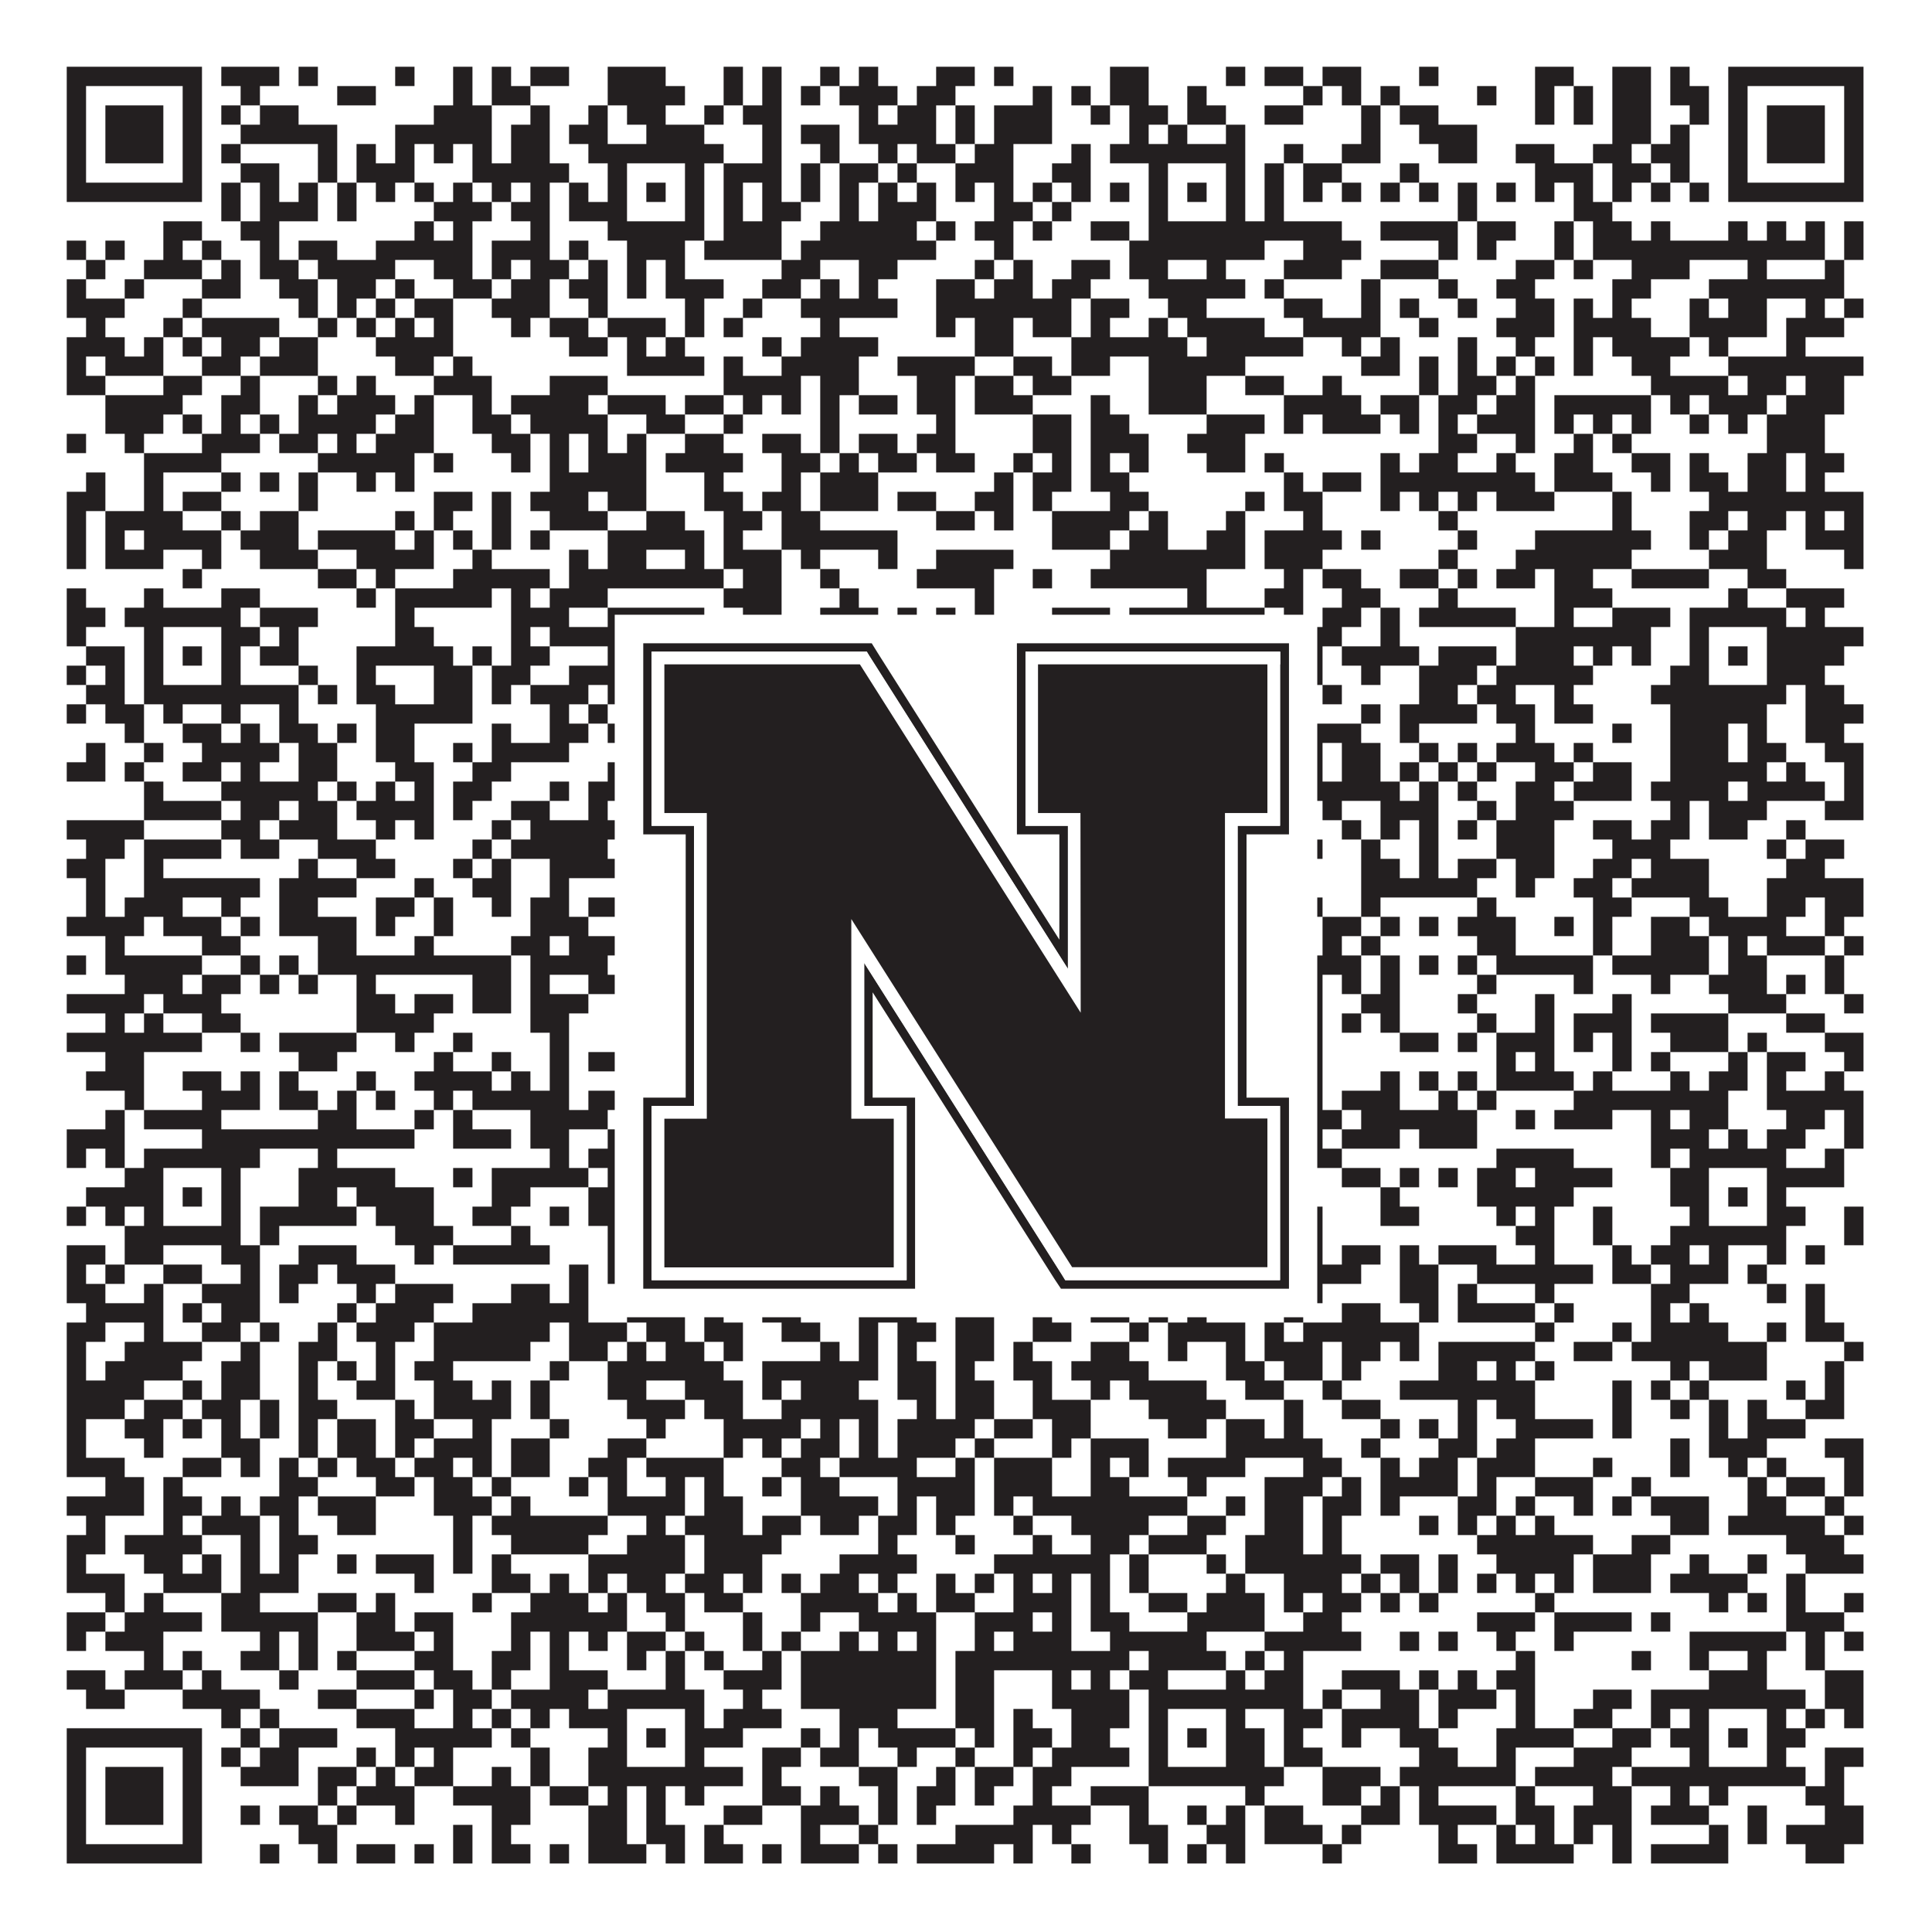
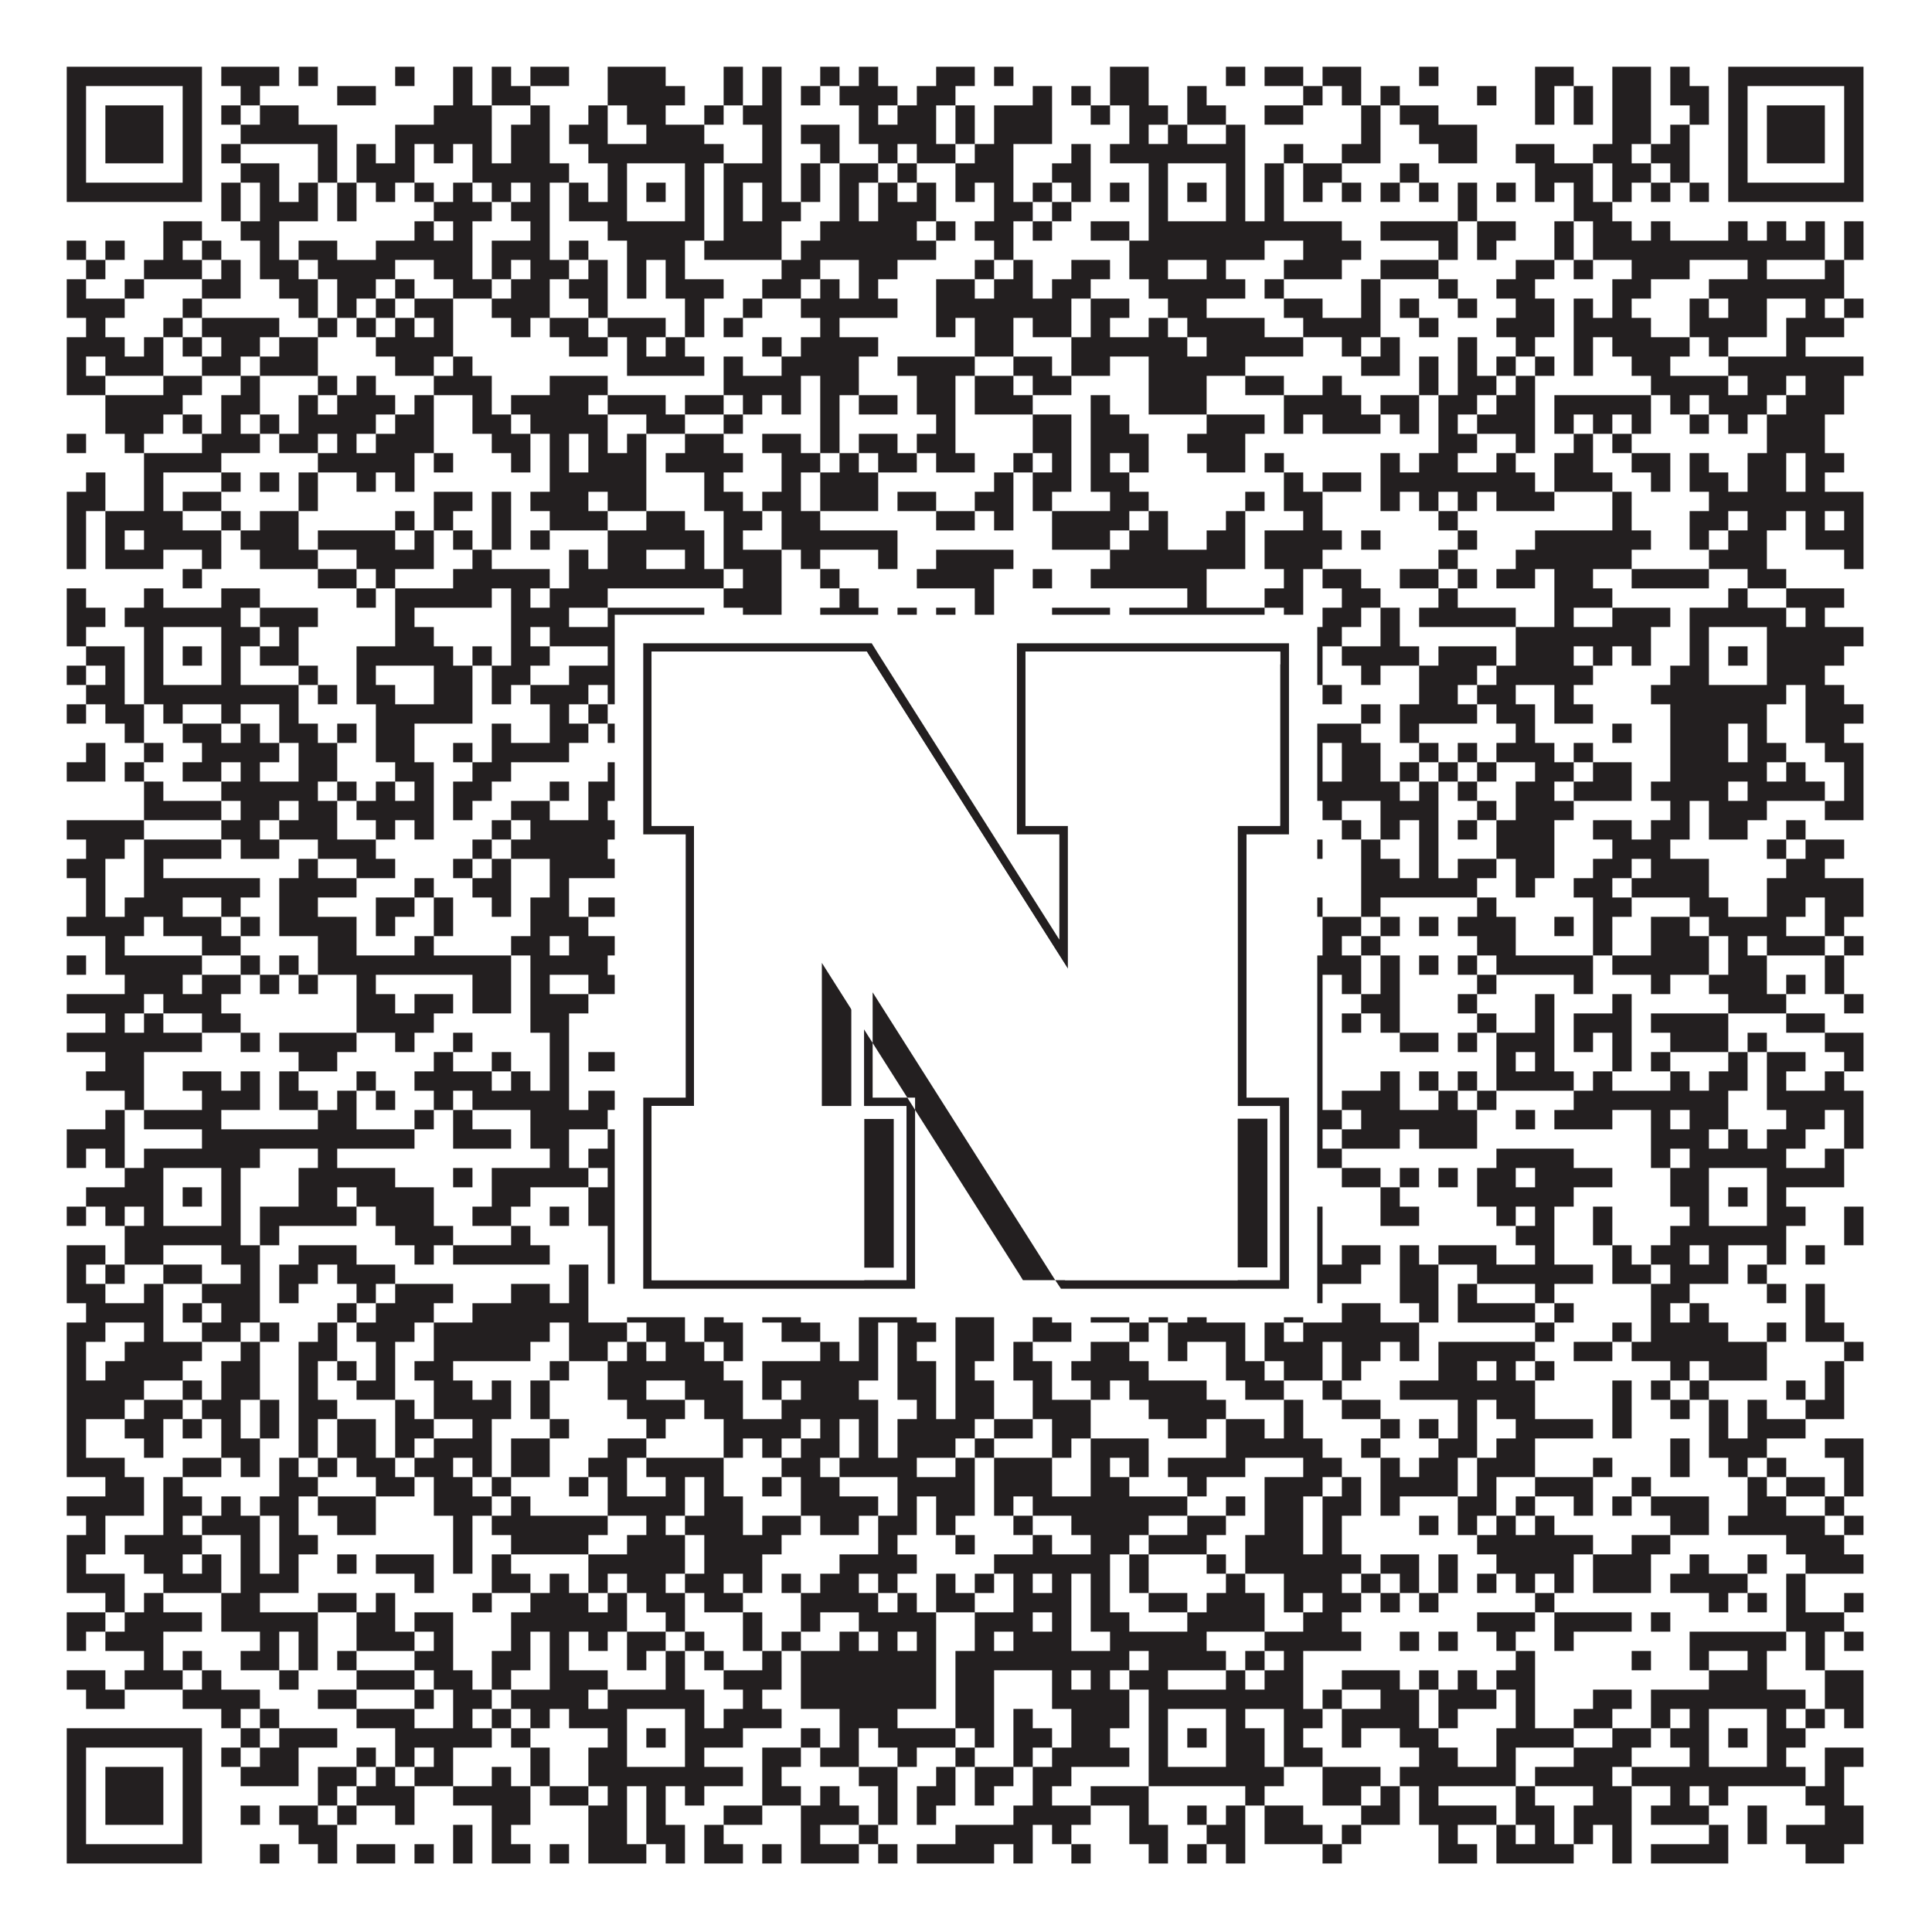
<svg xmlns="http://www.w3.org/2000/svg" version="1.1" width="1100px" height="1100px" viewBox="0 0 1100 1100">
  <rect x="0" y="0" width="1100" height="1100" fill="#ffffff" fill-opacity="1" />
  <path fill="#231f20" fill-opacity="1" d="M38,38L115,38L115,49L38,49ZM126,38L159,38L159,49L126,49ZM170,38L181,38L181,49L170,49ZM225,38L236,38L236,49L225,49ZM258,38L269,38L269,49L258,49ZM280,38L291,38L291,49L280,49ZM302,38L324,38L324,49L302,49ZM346,38L379,38L379,49L346,49ZM412,38L423,38L423,49L412,49ZM434,38L445,38L445,49L434,49ZM467,38L478,38L478,49L467,49ZM489,38L500,38L500,49L489,49ZM533,38L555,38L555,49L533,49ZM566,38L577,38L577,49L566,49ZM632,38L654,38L654,49L632,49ZM698,38L709,38L709,49L698,49ZM720,38L742,38L742,49L720,49ZM753,38L775,38L775,49L753,49ZM808,38L819,38L819,49L808,49ZM874,38L896,38L896,49L874,49ZM918,38L940,38L940,49L918,49ZM951,38L962,38L962,49L951,49ZM984,38L1061,38L1061,49L984,49ZM38,49L49,49L49,60L38,60ZM104,49L115,49L115,60L104,60ZM137,49L148,49L148,60L137,60ZM192,49L214,49L214,60L192,60ZM258,49L269,49L269,60L258,60ZM280,49L302,49L302,60L280,60ZM346,49L390,49L390,60L346,60ZM412,49L423,49L423,60L412,60ZM434,49L445,49L445,60L434,60ZM456,49L467,49L467,60L456,60ZM478,49L511,49L511,60L478,60ZM522,49L544,49L544,60L522,60ZM588,49L599,49L599,60L588,60ZM610,49L621,49L621,60L610,60ZM632,49L654,49L654,60L632,60ZM676,49L687,49L687,60L676,60ZM742,49L753,49L753,60L742,60ZM764,49L775,49L775,60L764,60ZM786,49L797,49L797,60L786,60ZM841,49L852,49L852,60L841,60ZM874,49L885,49L885,60L874,60ZM896,49L907,49L907,60L896,60ZM918,49L940,49L940,60L918,60ZM951,49L973,49L973,60L951,60ZM984,49L995,49L995,60L984,60ZM1050,49L1061,49L1061,60L1050,60ZM38,60L49,60L49,71L38,71ZM60,60L93,60L93,71L60,71ZM104,60L115,60L115,71L104,71ZM126,60L137,60L137,71L126,71ZM148,60L170,60L170,71L148,71ZM247,60L280,60L280,71L247,71ZM302,60L313,60L313,71L302,71ZM335,60L346,60L346,71L335,71ZM357,60L379,60L379,71L357,71ZM401,60L412,60L412,71L401,71ZM423,60L445,60L445,71L423,71ZM489,60L500,60L500,71L489,71ZM511,60L533,60L533,71L511,71ZM544,60L555,60L555,71L544,71ZM566,60L599,60L599,71L566,71ZM621,60L632,60L632,71L621,71ZM643,60L665,60L665,71L643,71ZM676,60L698,60L698,71L676,71ZM720,60L742,60L742,71L720,71ZM775,60L786,60L786,71L775,71ZM797,60L819,60L819,71L797,71ZM874,60L885,60L885,71L874,71ZM896,60L907,60L907,71L896,71ZM918,60L940,60L940,71L918,71ZM962,60L973,60L973,71L962,71ZM984,60L995,60L995,71L984,71ZM1006,60L1039,60L1039,71L1006,71ZM1050,60L1061,60L1061,71L1050,71ZM38,71L49,71L49,82L38,82ZM60,71L93,71L93,82L60,82ZM104,71L115,71L115,82L104,82ZM137,71L192,71L192,82L137,82ZM225,71L280,71L280,82L225,82ZM291,71L313,71L313,82L291,82ZM324,71L346,71L346,82L324,82ZM368,71L401,71L401,82L368,82ZM434,71L445,71L445,82L434,82ZM456,71L478,71L478,82L456,82ZM489,71L533,71L533,82L489,82ZM544,71L555,71L555,82L544,82ZM566,71L599,71L599,82L566,82ZM643,71L654,71L654,82L643,82ZM665,71L676,71L676,82L665,82ZM698,71L709,71L709,82L698,82ZM775,71L786,71L786,82L775,82ZM808,71L841,71L841,82L808,82ZM918,71L940,71L940,82L918,82ZM951,71L962,71L962,82L951,82ZM984,71L995,71L995,82L984,82ZM1006,71L1039,71L1039,82L1006,82ZM1050,71L1061,71L1061,82L1050,82ZM38,82L49,82L49,93L38,93ZM60,82L93,82L93,93L60,93ZM104,82L115,82L115,93L104,93ZM126,82L137,82L137,93L126,93ZM181,82L192,82L192,93L181,93ZM203,82L214,82L214,93L203,93ZM225,82L236,82L236,93L225,93ZM247,82L258,82L258,93L247,93ZM269,82L280,82L280,93L269,93ZM291,82L313,82L313,93L291,93ZM335,82L412,82L412,93L335,93ZM434,82L445,82L445,93L434,93ZM467,82L478,82L478,93L467,93ZM500,82L511,82L511,93L500,93ZM522,82L544,82L544,93L522,93ZM555,82L577,82L577,93L555,93ZM610,82L621,82L621,93L610,93ZM632,82L709,82L709,93L632,93ZM731,82L742,82L742,93L731,93ZM764,82L786,82L786,93L764,93ZM819,82L841,82L841,93L819,93ZM863,82L885,82L885,93L863,93ZM907,82L929,82L929,93L907,93ZM940,82L962,82L962,93L940,93ZM984,82L995,82L995,93L984,93ZM1006,82L1039,82L1039,93L1006,93ZM1050,82L1061,82L1061,93L1050,93ZM38,93L49,93L49,104L38,104ZM104,93L115,93L115,104L104,104ZM137,93L159,93L159,104L137,104ZM181,93L192,93L192,104L181,104ZM203,93L236,93L236,104L203,104ZM269,93L324,93L324,104L269,104ZM346,93L357,93L357,104L346,104ZM390,93L401,93L401,104L390,104ZM412,93L445,93L445,104L412,104ZM456,93L467,93L467,104L456,104ZM478,93L500,93L500,104L478,104ZM511,93L522,93L522,104L511,104ZM544,93L577,93L577,104L544,104ZM599,93L621,93L621,104L599,104ZM654,93L665,93L665,104L654,104ZM698,93L709,93L709,104L698,104ZM720,93L731,93L731,104L720,104ZM742,93L764,93L764,104L742,104ZM797,93L808,93L808,104L797,104ZM874,93L907,93L907,104L874,104ZM918,93L940,93L940,104L918,104ZM951,93L962,93L962,104L951,104ZM984,93L995,93L995,104L984,104ZM1050,93L1061,93L1061,104L1050,104ZM38,104L115,104L115,115L38,115ZM126,104L137,104L137,115L126,115ZM148,104L159,104L159,115L148,115ZM170,104L181,104L181,115L170,115ZM192,104L203,104L203,115L192,115ZM214,104L225,104L225,115L214,115ZM236,104L247,104L247,115L236,115ZM258,104L269,104L269,115L258,115ZM280,104L291,104L291,115L280,115ZM302,104L313,104L313,115L302,115ZM324,104L335,104L335,115L324,115ZM346,104L357,104L357,115L346,115ZM368,104L379,104L379,115L368,115ZM390,104L401,104L401,115L390,115ZM412,104L423,104L423,115L412,115ZM434,104L445,104L445,115L434,115ZM456,104L467,104L467,115L456,115ZM478,104L489,104L489,115L478,115ZM500,104L511,104L511,115L500,115ZM522,104L533,104L533,115L522,115ZM544,104L555,104L555,115L544,115ZM566,104L577,104L577,115L566,115ZM588,104L599,104L599,115L588,115ZM610,104L621,104L621,115L610,115ZM632,104L643,104L643,115L632,115ZM654,104L665,104L665,115L654,115ZM676,104L687,104L687,115L676,115ZM698,104L709,104L709,115L698,115ZM720,104L731,104L731,115L720,115ZM742,104L753,104L753,115L742,115ZM764,104L775,104L775,115L764,115ZM786,104L797,104L797,115L786,115ZM808,104L819,104L819,115L808,115ZM830,104L841,104L841,115L830,115ZM852,104L863,104L863,115L852,115ZM874,104L885,104L885,115L874,115ZM896,104L907,104L907,115L896,115ZM918,104L929,104L929,115L918,115ZM940,104L951,104L951,115L940,115ZM962,104L973,104L973,115L962,115ZM984,104L1061,104L1061,115L984,115ZM126,115L137,115L137,126L126,126ZM148,115L181,115L181,126L148,126ZM192,115L203,115L203,126L192,126ZM247,115L280,115L280,126L247,126ZM291,115L313,115L313,126L291,126ZM324,115L357,115L357,126L324,126ZM390,115L401,115L401,126L390,126ZM412,115L423,115L423,126L412,126ZM434,115L456,115L456,126L434,126ZM478,115L489,115L489,126L478,126ZM500,115L533,115L533,126L500,126ZM566,115L588,115L588,126L566,126ZM599,115L610,115L610,126L599,126ZM654,115L665,115L665,126L654,126ZM698,115L709,115L709,126L698,126ZM720,115L731,115L731,126L720,126ZM830,115L841,115L841,126L830,126ZM896,115L918,115L918,126L896,126ZM93,126L115,126L115,137L93,137ZM137,126L159,126L159,137L137,137ZM236,126L247,126L247,137L236,137ZM258,126L269,126L269,137L258,137ZM302,126L313,126L313,137L302,137ZM346,126L401,126L401,137L346,137ZM412,126L445,126L445,137L412,137ZM467,126L522,126L522,137L467,137ZM533,126L544,126L544,137L533,137ZM555,126L577,126L577,137L555,137ZM588,126L599,126L599,137L588,137ZM621,126L643,126L643,137L621,137ZM654,126L764,126L764,137L654,137ZM786,126L830,126L830,137L786,137ZM841,126L863,126L863,137L841,137ZM885,126L896,126L896,137L885,137ZM907,126L929,126L929,137L907,137ZM940,126L951,126L951,137L940,137ZM984,126L995,126L995,137L984,137ZM1006,126L1017,126L1017,137L1006,137ZM1028,126L1039,126L1039,137L1028,137ZM1050,126L1061,126L1061,137L1050,137ZM38,137L49,137L49,148L38,148ZM60,137L71,137L71,148L60,148ZM93,137L104,137L104,148L93,148ZM115,137L126,137L126,148L115,148ZM148,137L159,137L159,148L148,148ZM170,137L192,137L192,148L170,148ZM214,137L269,137L269,148L214,148ZM280,137L313,137L313,148L280,148ZM324,137L335,137L335,148L324,148ZM357,137L390,137L390,148L357,148ZM401,137L445,137L445,148L401,148ZM456,137L533,137L533,148L456,148ZM566,137L577,137L577,148L566,148ZM643,137L720,137L720,148L643,148ZM742,137L775,137L775,148L742,148ZM819,137L830,137L830,148L819,148ZM841,137L852,137L852,148L841,148ZM885,137L896,137L896,148L885,148ZM907,137L1039,137L1039,148L907,148ZM1050,137L1061,137L1061,148L1050,148ZM49,148L60,148L60,159L49,159ZM82,148L115,148L115,159L82,159ZM126,148L137,148L137,159L126,159ZM148,148L170,148L170,159L148,159ZM181,148L225,148L225,159L181,159ZM247,148L269,148L269,159L247,159ZM280,148L291,148L291,159L280,159ZM302,148L324,148L324,159L302,159ZM335,148L346,148L346,159L335,159ZM357,148L368,148L368,159L357,159ZM379,148L390,148L390,159L379,159ZM445,148L467,148L467,159L445,159ZM489,148L511,148L511,159L489,159ZM555,148L566,148L566,159L555,159ZM577,148L588,148L588,159L577,159ZM610,148L632,148L632,159L610,159ZM643,148L665,148L665,159L643,159ZM687,148L698,148L698,159L687,159ZM731,148L764,148L764,159L731,159ZM786,148L819,148L819,159L786,159ZM863,148L885,148L885,159L863,159ZM896,148L907,148L907,159L896,159ZM929,148L962,148L962,159L929,159ZM995,148L1006,148L1006,159L995,159ZM1039,148L1050,148L1050,159L1039,159ZM38,159L49,159L49,170L38,170ZM71,159L82,159L82,170L71,170ZM115,159L137,159L137,170L115,170ZM159,159L181,159L181,170L159,170ZM192,159L214,159L214,170L192,170ZM225,159L236,159L236,170L225,170ZM258,159L280,159L280,170L258,170ZM291,159L313,159L313,170L291,170ZM324,159L346,159L346,170L324,170ZM357,159L368,159L368,170L357,170ZM379,159L412,159L412,170L379,170ZM434,159L456,159L456,170L434,170ZM467,159L478,159L478,170L467,170ZM489,159L500,159L500,170L489,170ZM533,159L555,159L555,170L533,170ZM566,159L588,159L588,170L566,170ZM599,159L621,159L621,170L599,170ZM654,159L709,159L709,170L654,170ZM720,159L731,159L731,170L720,170ZM775,159L786,159L786,170L775,170ZM819,159L830,159L830,170L819,170ZM852,159L874,159L874,170L852,170ZM918,159L940,159L940,170L918,170ZM973,159L1050,159L1050,170L973,170ZM38,170L71,170L71,181L38,181ZM104,170L115,170L115,181L104,181ZM170,170L181,170L181,181L170,181ZM192,170L203,170L203,181L192,181ZM214,170L225,170L225,181L214,181ZM236,170L258,170L258,181L236,181ZM280,170L313,170L313,181L280,181ZM335,170L346,170L346,181L335,181ZM390,170L401,170L401,181L390,181ZM423,170L434,170L434,181L423,181ZM456,170L511,170L511,181L456,181ZM533,170L610,170L610,181L533,181ZM621,170L643,170L643,181L621,181ZM665,170L687,170L687,181L665,181ZM731,170L753,170L753,181L731,181ZM775,170L786,170L786,181L775,181ZM797,170L808,170L808,181L797,181ZM830,170L841,170L841,181L830,181ZM863,170L885,170L885,181L863,181ZM896,170L907,170L907,181L896,181ZM918,170L929,170L929,181L918,181ZM962,170L973,170L973,181L962,181ZM984,170L1006,170L1006,181L984,181ZM1028,170L1039,170L1039,181L1028,181ZM1050,170L1061,170L1061,181L1050,181ZM49,181L60,181L60,192L49,192ZM93,181L104,181L104,192L93,192ZM115,181L159,181L159,192L115,192ZM181,181L192,181L192,192L181,192ZM203,181L214,181L214,192L203,192ZM225,181L236,181L236,192L225,192ZM247,181L258,181L258,192L247,192ZM291,181L302,181L302,192L291,192ZM313,181L335,181L335,192L313,192ZM346,181L379,181L379,192L346,192ZM390,181L401,181L401,192L390,192ZM412,181L423,181L423,192L412,192ZM467,181L478,181L478,192L467,192ZM533,181L544,181L544,192L533,192ZM555,181L577,181L577,192L555,192ZM588,181L610,181L610,192L588,192ZM621,181L632,181L632,192L621,192ZM654,181L665,181L665,192L654,192ZM676,181L720,181L720,192L676,192ZM742,181L786,181L786,192L742,192ZM808,181L819,181L819,192L808,192ZM852,181L885,181L885,192L852,192ZM896,181L940,181L940,192L896,192ZM962,181L1006,181L1006,192L962,192ZM1017,181L1050,181L1050,192L1017,192ZM38,192L71,192L71,203L38,203ZM82,192L93,192L93,203L82,203ZM104,192L115,192L115,203L104,203ZM126,192L148,192L148,203L126,203ZM159,192L181,192L181,203L159,203ZM214,192L258,192L258,203L214,203ZM324,192L346,192L346,203L324,203ZM357,192L368,192L368,203L357,203ZM379,192L390,192L390,203L379,203ZM434,192L445,192L445,203L434,203ZM456,192L500,192L500,203L456,203ZM555,192L577,192L577,203L555,203ZM610,192L676,192L676,203L610,203ZM687,192L742,192L742,203L687,203ZM764,192L775,192L775,203L764,203ZM786,192L797,192L797,203L786,203ZM830,192L841,192L841,203L830,203ZM863,192L874,192L874,203L863,203ZM896,192L907,192L907,203L896,203ZM918,192L962,192L962,203L918,203ZM973,192L984,192L984,203L973,203ZM1017,192L1028,192L1028,203L1017,203ZM38,203L49,203L49,214L38,214ZM60,203L93,203L93,214L60,214ZM115,203L137,203L137,214L115,214ZM148,203L181,203L181,214L148,214ZM225,203L247,203L247,214L225,214ZM258,203L269,203L269,214L258,214ZM357,203L401,203L401,214L357,214ZM412,203L423,203L423,214L412,214ZM445,203L489,203L489,214L445,214ZM511,203L555,203L555,214L511,214ZM577,203L599,203L599,214L577,214ZM610,203L632,203L632,214L610,214ZM654,203L709,203L709,214L654,214ZM775,203L797,203L797,214L775,214ZM808,203L819,203L819,214L808,214ZM830,203L841,203L841,214L830,214ZM852,203L863,203L863,214L852,214ZM874,203L885,203L885,214L874,214ZM896,203L907,203L907,214L896,214ZM929,203L951,203L951,214L929,214ZM984,203L1061,203L1061,214L984,214ZM38,214L60,214L60,225L38,225ZM93,214L115,214L115,225L93,225ZM137,214L148,214L148,225L137,225ZM181,214L192,214L192,225L181,225ZM203,214L214,214L214,225L203,225ZM247,214L280,214L280,225L247,225ZM313,214L346,214L346,225L313,225ZM412,214L456,214L456,225L412,225ZM467,214L489,214L489,225L467,225ZM522,214L544,214L544,225L522,225ZM555,214L577,214L577,225L555,225ZM588,214L610,214L610,225L588,225ZM654,214L687,214L687,225L654,225ZM709,214L731,214L731,225L709,225ZM753,214L764,214L764,225L753,225ZM808,214L819,214L819,225L808,225ZM830,214L852,214L852,225L830,225ZM863,214L874,214L874,225L863,225ZM940,214L984,214L984,225L940,225ZM995,214L1017,214L1017,225L995,225ZM1028,214L1050,214L1050,225L1028,225ZM60,225L104,225L104,236L60,236ZM126,225L148,225L148,236L126,236ZM170,225L181,225L181,236L170,236ZM192,225L225,225L225,236L192,236ZM236,225L247,225L247,236L236,236ZM269,225L280,225L280,236L269,236ZM291,225L335,225L335,236L291,236ZM346,225L379,225L379,236L346,236ZM390,225L412,225L412,236L390,236ZM423,225L434,225L434,236L423,236ZM445,225L456,225L456,236L445,236ZM467,225L478,225L478,236L467,236ZM489,225L511,225L511,236L489,236ZM522,225L544,225L544,236L522,236ZM555,225L588,225L588,236L555,236ZM621,225L632,225L632,236L621,236ZM654,225L687,225L687,236L654,236ZM731,225L775,225L775,236L731,236ZM786,225L808,225L808,236L786,236ZM819,225L841,225L841,236L819,236ZM852,225L874,225L874,236L852,236ZM885,225L940,225L940,236L885,236ZM951,225L962,225L962,236L951,236ZM973,225L1006,225L1006,236L973,236ZM1017,225L1050,225L1050,236L1017,236ZM60,236L93,236L93,247L60,247ZM104,236L115,236L115,247L104,247ZM126,236L137,236L137,247L126,247ZM148,236L159,236L159,247L148,247ZM170,236L214,236L214,247L170,247ZM225,236L247,236L247,247L225,247ZM269,236L291,236L291,247L269,247ZM302,236L346,236L346,247L302,247ZM368,236L390,236L390,247L368,247ZM412,236L423,236L423,247L412,247ZM467,236L478,236L478,247L467,247ZM533,236L544,236L544,247L533,247ZM588,236L610,236L610,247L588,247ZM621,236L643,236L643,247L621,247ZM687,236L720,236L720,247L687,247ZM731,236L742,236L742,247L731,247ZM753,236L786,236L786,247L753,247ZM797,236L808,236L808,247L797,247ZM819,236L830,236L830,247L819,247ZM841,236L874,236L874,247L841,247ZM885,236L896,236L896,247L885,247ZM907,236L918,236L918,247L907,247ZM929,236L940,236L940,247L929,247ZM962,236L973,236L973,247L962,247ZM984,236L995,236L995,247L984,247ZM1006,236L1039,236L1039,247L1006,247ZM38,247L49,247L49,258L38,258ZM71,247L82,247L82,258L71,258ZM115,247L148,247L148,258L115,258ZM159,247L181,247L181,258L159,258ZM192,247L203,247L203,258L192,258ZM214,247L247,247L247,258L214,258ZM280,247L302,247L302,258L280,258ZM313,247L324,247L324,258L313,258ZM335,247L346,247L346,258L335,258ZM357,247L368,247L368,258L357,258ZM390,247L412,247L412,258L390,258ZM434,247L456,247L456,258L434,258ZM467,247L478,247L478,258L467,258ZM489,247L511,247L511,258L489,258ZM522,247L544,247L544,258L522,258ZM588,247L610,247L610,258L588,258ZM621,247L654,247L654,258L621,258ZM676,247L709,247L709,258L676,258ZM819,247L841,247L841,258L819,258ZM863,247L874,247L874,258L863,258ZM896,247L907,247L907,258L896,258ZM918,247L929,247L929,258L918,258ZM1006,247L1039,247L1039,258L1006,258ZM82,258L126,258L126,269L82,269ZM181,258L236,258L236,269L181,269ZM247,258L258,258L258,269L247,269ZM291,258L302,258L302,269L291,269ZM313,258L324,258L324,269L313,269ZM335,258L368,258L368,269L335,269ZM379,258L423,258L423,269L379,269ZM445,258L467,258L467,269L445,269ZM478,258L489,258L489,269L478,269ZM500,258L522,258L522,269L500,269ZM533,258L555,258L555,269L533,269ZM577,258L588,258L588,269L577,269ZM599,258L610,258L610,269L599,269ZM621,258L632,258L632,269L621,269ZM643,258L654,258L654,269L643,269ZM687,258L709,258L709,269L687,269ZM720,258L731,258L731,269L720,269ZM786,258L797,258L797,269L786,269ZM808,258L830,258L830,269L808,269ZM852,258L863,258L863,269L852,269ZM885,258L907,258L907,269L885,269ZM929,258L951,258L951,269L929,269ZM962,258L973,258L973,269L962,269ZM995,258L1017,258L1017,269L995,269ZM1028,258L1050,258L1050,269L1028,269ZM49,269L60,269L60,280L49,280ZM82,269L93,269L93,280L82,280ZM126,269L137,269L137,280L126,280ZM148,269L159,269L159,280L148,280ZM170,269L181,269L181,280L170,280ZM203,269L214,269L214,280L203,280ZM225,269L236,269L236,280L225,280ZM313,269L368,269L368,280L313,280ZM401,269L412,269L412,280L401,280ZM445,269L456,269L456,280L445,280ZM467,269L500,269L500,280L467,280ZM566,269L577,269L577,280L566,280ZM588,269L610,269L610,280L588,280ZM621,269L643,269L643,280L621,280ZM731,269L742,269L742,280L731,280ZM753,269L775,269L775,280L753,280ZM786,269L874,269L874,280L786,280ZM885,269L918,269L918,280L885,280ZM940,269L951,269L951,280L940,280ZM962,269L984,269L984,280L962,280ZM995,269L1017,269L1017,280L995,280ZM1028,269L1039,269L1039,280L1028,280ZM38,280L60,280L60,291L38,291ZM82,280L93,280L93,291L82,291ZM104,280L126,280L126,291L104,291ZM170,280L181,280L181,291L170,291ZM247,280L269,280L269,291L247,291ZM280,280L291,280L291,291L280,291ZM302,280L335,280L335,291L302,291ZM346,280L368,280L368,291L346,291ZM401,280L423,280L423,291L401,291ZM434,280L456,280L456,291L434,291ZM467,280L500,280L500,291L467,291ZM511,280L533,280L533,291L511,291ZM555,280L577,280L577,291L555,291ZM588,280L599,280L599,291L588,291ZM632,280L654,280L654,291L632,291ZM709,280L720,280L720,291L709,291ZM731,280L753,280L753,291L731,291ZM786,280L797,280L797,291L786,291ZM808,280L819,280L819,291L808,291ZM830,280L841,280L841,291L830,291ZM852,280L885,280L885,291L852,291ZM918,280L929,280L929,291L918,291ZM973,280L1061,280L1061,291L973,291ZM38,291L49,291L49,302L38,302ZM60,291L104,291L104,302L60,302ZM126,291L137,291L137,302L126,302ZM148,291L170,291L170,302L148,302ZM225,291L236,291L236,302L225,302ZM247,291L258,291L258,302L247,302ZM280,291L291,291L291,302L280,302ZM313,291L346,291L346,302L313,302ZM368,291L390,291L390,302L368,302ZM412,291L434,291L434,302L412,302ZM445,291L467,291L467,302L445,302ZM533,291L555,291L555,302L533,302ZM566,291L577,291L577,302L566,302ZM599,291L643,291L643,302L599,302ZM654,291L665,291L665,302L654,302ZM698,291L709,291L709,302L698,302ZM742,291L753,291L753,302L742,302ZM819,291L830,291L830,302L819,302ZM918,291L929,291L929,302L918,302ZM962,291L984,291L984,302L962,302ZM995,291L1017,291L1017,302L995,302ZM1028,291L1039,291L1039,302L1028,302ZM1050,291L1061,291L1061,302L1050,302ZM38,302L49,302L49,313L38,313ZM60,302L71,302L71,313L60,313ZM82,302L126,302L126,313L82,313ZM137,302L170,302L170,313L137,313ZM181,302L225,302L225,313L181,313ZM236,302L247,302L247,313L236,313ZM258,302L269,302L269,313L258,313ZM280,302L291,302L291,313L280,313ZM302,302L313,302L313,313L302,313ZM346,302L401,302L401,313L346,313ZM412,302L423,302L423,313L412,313ZM445,302L511,302L511,313L445,313ZM599,302L632,302L632,313L599,313ZM643,302L665,302L665,313L643,313ZM687,302L709,302L709,313L687,313ZM720,302L764,302L764,313L720,313ZM775,302L786,302L786,313L775,313ZM830,302L841,302L841,313L830,313ZM874,302L940,302L940,313L874,313ZM962,302L973,302L973,313L962,313ZM984,302L1006,302L1006,313L984,313ZM1028,302L1061,302L1061,313L1028,313ZM38,313L49,313L49,324L38,324ZM60,313L93,313L93,324L60,324ZM115,313L126,313L126,324L115,324ZM148,313L181,313L181,324L148,324ZM203,313L247,313L247,324L203,324ZM269,313L280,313L280,324L269,324ZM324,313L335,313L335,324L324,324ZM346,313L368,313L368,324L346,324ZM390,313L401,313L401,324L390,324ZM412,313L445,313L445,324L412,324ZM456,313L467,313L467,324L456,324ZM500,313L511,313L511,324L500,324ZM533,313L577,313L577,324L533,324ZM632,313L709,313L709,324L632,324ZM720,313L753,313L753,324L720,324ZM819,313L830,313L830,324L819,324ZM863,313L929,313L929,324L863,324ZM973,313L1006,313L1006,324L973,324ZM1050,313L1061,313L1061,324L1050,324ZM104,324L115,324L115,335L104,335ZM181,324L203,324L203,335L181,335ZM214,324L225,324L225,335L214,335ZM258,324L313,324L313,335L258,335ZM324,324L412,324L412,335L324,335ZM423,324L445,324L445,335L423,335ZM467,324L478,324L478,335L467,335ZM522,324L566,324L566,335L522,335ZM588,324L599,324L599,335L588,335ZM621,324L687,324L687,335L621,335ZM731,324L742,324L742,335L731,335ZM753,324L775,324L775,335L753,335ZM797,324L819,324L819,335L797,335ZM830,324L841,324L841,335L830,335ZM852,324L874,324L874,335L852,335ZM885,324L907,324L907,335L885,335ZM929,324L973,324L973,335L929,335ZM995,324L1017,324L1017,335L995,335ZM38,335L49,335L49,346L38,346ZM82,335L93,335L93,346L82,346ZM126,335L148,335L148,346L126,346ZM203,335L214,335L214,346L203,346ZM225,335L280,335L280,346L225,346ZM291,335L302,335L302,346L291,346ZM313,335L346,335L346,346L313,346ZM412,335L445,335L445,346L412,346ZM478,335L489,335L489,346L478,346ZM555,335L566,335L566,346L555,346ZM676,335L687,335L687,346L676,346ZM720,335L742,335L742,346L720,346ZM764,335L786,335L786,346L764,346ZM819,335L830,335L830,346L819,346ZM885,335L918,335L918,346L885,346ZM984,335L995,335L995,346L984,346ZM1017,335L1050,335L1050,346L1017,346ZM38,346L60,346L60,357L38,357ZM71,346L137,346L137,357L71,357ZM148,346L181,346L181,357L148,357ZM225,346L236,346L236,357L225,357ZM291,346L324,346L324,357L291,357ZM346,346L401,346L401,357L346,357ZM423,346L445,346L445,357L423,357ZM467,346L500,346L500,357L467,357ZM511,346L522,346L522,357L511,357ZM533,346L544,346L544,357L533,357ZM555,346L566,346L566,357L555,357ZM599,346L632,346L632,357L599,357ZM643,346L720,346L720,357L643,357ZM731,346L742,346L742,357L731,357ZM753,346L775,346L775,357L753,357ZM786,346L797,346L797,357L786,357ZM808,346L863,346L863,357L808,357ZM885,346L896,346L896,357L885,357ZM918,346L951,346L951,357L918,357ZM962,346L1017,346L1017,357L962,357ZM1028,346L1039,346L1039,357L1028,357ZM38,357L49,357L49,368L38,368ZM82,357L93,357L93,368L82,368ZM126,357L148,357L148,368L126,368ZM159,357L170,357L170,368L159,368ZM225,357L247,357L247,368L225,368ZM291,357L302,357L302,368L291,368ZM313,357L357,357L357,368L313,368ZM390,357L401,357L401,368L390,368ZM423,357L445,357L445,368L423,368ZM500,357L533,357L533,368L500,368ZM544,357L555,357L555,368L544,368ZM621,357L632,357L632,368L621,368ZM654,357L665,357L665,368L654,368ZM698,357L709,357L709,368L698,368ZM720,357L764,357L764,368L720,368ZM786,357L797,357L797,368L786,368ZM863,357L940,357L940,368L863,368ZM962,357L973,357L973,368L962,368ZM1006,357L1061,357L1061,368L1006,368ZM49,368L71,368L71,379L49,379ZM82,368L93,368L93,379L82,379ZM104,368L115,368L115,379L104,379ZM126,368L137,368L137,379L126,379ZM148,368L170,368L170,379L148,379ZM203,368L258,368L258,379L203,379ZM269,368L280,368L280,379L269,379ZM291,368L313,368L313,379L291,379ZM346,368L357,368L357,379L346,379ZM368,368L379,368L379,379L368,379ZM390,368L412,368L412,379L390,379ZM434,368L445,368L445,379L434,379ZM467,368L478,368L478,379L467,379ZM500,368L511,368L511,379L500,379ZM610,368L643,368L643,379L610,379ZM654,368L665,368L665,379L654,379ZM676,368L687,368L687,379L676,379ZM698,368L709,368L709,379L698,379ZM720,368L753,368L753,379L720,379ZM764,368L808,368L808,379L764,379ZM819,368L852,368L852,379L819,379ZM863,368L896,368L896,379L863,379ZM907,368L918,368L918,379L907,379ZM929,368L940,368L940,379L929,379ZM962,368L973,368L973,379L962,379ZM984,368L995,368L995,379L984,379ZM1006,368L1050,368L1050,379L1006,379ZM38,379L49,379L49,390L38,390ZM60,379L71,379L71,390L60,390ZM82,379L93,379L93,390L82,390ZM126,379L137,379L137,390L126,390ZM170,379L181,379L181,390L170,390ZM203,379L214,379L214,390L203,390ZM247,379L269,379L269,390L247,390ZM280,379L302,379L302,390L280,390ZM324,379L357,379L357,390L324,390ZM390,379L401,379L401,390L390,390ZM423,379L434,379L434,390L423,390ZM456,379L467,379L467,390L456,390ZM511,379L533,379L533,390L511,390ZM555,379L566,379L566,390L555,390ZM588,379L610,379L610,390L588,390ZM643,379L665,379L665,390L643,390ZM698,379L709,379L709,390L698,390ZM720,379L753,379L753,390L720,390ZM775,379L786,379L786,390L775,390ZM808,379L841,379L841,390L808,390ZM852,379L907,379L907,390L852,390ZM951,379L973,379L973,390L951,390ZM1006,379L1039,379L1039,390L1006,390ZM49,390L71,390L71,401L49,401ZM82,390L170,390L170,401L82,401ZM181,390L192,390L192,401L181,401ZM203,390L225,390L225,401L203,401ZM247,390L269,390L269,401L247,401ZM280,390L291,390L291,401L280,401ZM302,390L335,390L335,401L302,401ZM346,390L401,390L401,401L346,401ZM412,390L423,390L423,401L412,401ZM456,390L467,390L467,401L456,401ZM500,390L533,390L533,401L500,401ZM555,390L599,390L599,401L555,401ZM610,390L643,390L643,401L610,401ZM654,390L709,390L709,401L654,401ZM720,390L731,390L731,401L720,401ZM753,390L764,390L764,401L753,401ZM808,390L830,390L830,401L808,401ZM841,390L863,390L863,401L841,401ZM885,390L896,390L896,401L885,401ZM940,390L1017,390L1017,401L940,401ZM1028,390L1050,390L1050,401L1028,401ZM38,401L49,401L49,412L38,412ZM60,401L82,401L82,412L60,412ZM93,401L104,401L104,412L93,412ZM126,401L137,401L137,412L126,412ZM159,401L170,401L170,412L159,412ZM214,401L269,401L269,412L214,412ZM313,401L324,401L324,412L313,412ZM335,401L346,401L346,412L335,412ZM357,401L368,401L368,412L357,412ZM379,401L390,401L390,412L379,412ZM434,401L445,401L445,412L434,412ZM500,401L555,401L555,412L500,412ZM720,401L731,401L731,412L720,412ZM775,401L786,401L786,412L775,412ZM797,401L841,401L841,412L797,412ZM852,401L874,401L874,412L852,412ZM885,401L907,401L907,412L885,412ZM951,401L1006,401L1006,412L951,412ZM1028,401L1061,401L1061,412L1028,412ZM71,412L82,412L82,423L71,423ZM104,412L126,412L126,423L104,423ZM137,412L148,412L148,423L137,423ZM159,412L181,412L181,423L159,423ZM192,412L203,412L203,423L192,423ZM214,412L236,412L236,423L214,423ZM280,412L291,412L291,423L280,423ZM313,412L335,412L335,423L313,423ZM346,412L368,412L368,423L346,423ZM379,412L390,412L390,423L379,423ZM412,412L423,412L423,423L412,423ZM434,412L456,412L456,423L434,423ZM467,412L489,412L489,423L467,423ZM500,412L544,412L544,423L500,423ZM555,412L566,412L566,423L555,423ZM577,412L599,412L599,423L577,423ZM610,412L621,412L621,423L610,423ZM632,412L643,412L643,423L632,423ZM654,412L665,412L665,423L654,423ZM698,412L709,412L709,423L698,423ZM731,412L775,412L775,423L731,423ZM797,412L808,412L808,423L797,423ZM863,412L874,412L874,423L863,423ZM918,412L929,412L929,423L918,423ZM951,412L984,412L984,423L951,423ZM995,412L1006,412L1006,423L995,423ZM1028,412L1050,412L1050,423L1028,423ZM49,423L60,423L60,434L49,434ZM82,423L93,423L93,434L82,434ZM115,423L159,423L159,434L115,434ZM170,423L192,423L192,434L170,434ZM214,423L236,423L236,434L214,434ZM258,423L269,423L269,434L258,434ZM280,423L324,423L324,434L280,434ZM368,423L412,423L412,434L368,434ZM423,423L434,423L434,434L423,434ZM456,423L467,423L467,434L456,434ZM489,423L577,423L577,434L489,434ZM588,423L610,423L610,434L588,434ZM643,423L654,423L654,434L643,434ZM676,423L709,423L709,434L676,434ZM720,423L731,423L731,434L720,434ZM742,423L753,423L753,434L742,434ZM764,423L786,423L786,434L764,434ZM808,423L819,423L819,434L808,434ZM830,423L841,423L841,434L830,434ZM852,423L885,423L885,434L852,434ZM896,423L907,423L907,434L896,434ZM951,423L984,423L984,434L951,434ZM995,423L1017,423L1017,434L995,434ZM1039,423L1061,423L1061,434L1039,434ZM38,434L60,434L60,445L38,445ZM71,434L82,434L82,445L71,445ZM104,434L126,434L126,445L104,445ZM137,434L148,434L148,445L137,445ZM170,434L192,434L192,445L170,445ZM225,434L247,434L247,445L225,445ZM269,434L291,434L291,445L269,445ZM346,434L357,434L357,445L346,445ZM379,434L390,434L390,445L379,445ZM401,434L412,434L412,445L401,445ZM423,434L434,434L434,445L423,445ZM445,434L456,434L456,445L445,445ZM555,434L577,434L577,445L555,445ZM599,434L654,434L654,445L599,445ZM665,434L676,434L676,445L665,445ZM698,434L709,434L709,445L698,445ZM720,434L731,434L731,445L720,445ZM742,434L753,434L753,445L742,445ZM764,434L786,434L786,445L764,445ZM797,434L808,434L808,445L797,445ZM819,434L830,434L830,445L819,445ZM841,434L852,434L852,445L841,445ZM874,434L896,434L896,445L874,445ZM907,434L929,434L929,445L907,445ZM951,434L1006,434L1006,445L951,445ZM1017,434L1028,434L1028,445L1017,445ZM1050,434L1061,434L1061,445L1050,445ZM82,445L93,445L93,456L82,456ZM126,445L181,445L181,456L126,456ZM192,445L203,445L203,456L192,456ZM214,445L225,445L225,456L214,456ZM236,445L247,445L247,456L236,456ZM258,445L280,445L280,456L258,456ZM313,445L324,445L324,456L313,456ZM335,445L379,445L379,456L335,456ZM412,445L423,445L423,456L412,456ZM445,445L478,445L478,456L445,456ZM511,445L533,445L533,456L511,456ZM544,445L599,445L599,456L544,456ZM610,445L632,445L632,456L610,456ZM643,445L665,445L665,456L643,456ZM687,445L797,445L797,456L687,456ZM808,445L819,445L819,456L808,456ZM830,445L841,445L841,456L830,456ZM863,445L885,445L885,456L863,456ZM896,445L929,445L929,456L896,456ZM940,445L984,445L984,456L940,456ZM995,445L1039,445L1039,456L995,456ZM1050,445L1061,445L1061,456L1050,456ZM82,456L126,456L126,467L82,467ZM137,456L159,456L159,467L137,467ZM170,456L192,456L192,467L170,467ZM203,456L247,456L247,467L203,467ZM258,456L269,456L269,467L258,467ZM291,456L313,456L313,467L291,467ZM335,456L346,456L346,467L335,467ZM401,456L434,456L434,467L401,467ZM456,456L522,456L522,467L456,467ZM544,456L566,456L566,467L544,467ZM577,456L599,456L599,467L577,467ZM621,456L643,456L643,467L621,467ZM665,456L687,456L687,467L665,467ZM709,456L720,456L720,467L709,467ZM731,456L742,456L742,467L731,467ZM753,456L764,456L764,467L753,467ZM786,456L819,456L819,467L786,467ZM841,456L852,456L852,467L841,467ZM863,456L896,456L896,467L863,467ZM951,456L962,456L962,467L951,467ZM973,456L1006,456L1006,467L973,467ZM1039,456L1061,456L1061,467L1039,467ZM38,467L82,467L82,478L38,478ZM126,467L148,467L148,478L126,478ZM159,467L192,467L192,478L159,478ZM214,467L225,467L225,478L214,478ZM236,467L247,467L247,478L236,478ZM280,467L291,467L291,478L280,478ZM302,467L368,467L368,478L302,478ZM379,467L412,467L412,478L379,478ZM423,467L467,467L467,478L423,478ZM500,467L511,467L511,478L500,478ZM522,467L544,467L544,478L522,478ZM566,467L577,467L577,478L566,478ZM599,467L610,467L610,478L599,478ZM621,467L632,467L632,478L621,478ZM643,467L654,467L654,478L643,478ZM665,467L687,467L687,478L665,478ZM698,467L709,467L709,478L698,478ZM720,467L731,467L731,478L720,478ZM764,467L775,467L775,478L764,478ZM786,467L797,467L797,478L786,478ZM808,467L819,467L819,478L808,478ZM830,467L841,467L841,478L830,478ZM852,467L885,467L885,478L852,478ZM907,467L929,467L929,478L907,478ZM940,467L962,467L962,478L940,478ZM973,467L995,467L995,478L973,478ZM1017,467L1028,467L1028,478L1017,478ZM49,478L71,478L71,489L49,489ZM82,478L126,478L126,489L82,489ZM137,478L159,478L159,489L137,489ZM181,478L214,478L214,489L181,489ZM269,478L280,478L280,489L269,489ZM291,478L346,478L346,489L291,489ZM357,478L379,478L379,489L357,489ZM423,478L434,478L434,489L423,489ZM456,478L500,478L500,489L456,489ZM511,478L555,478L555,489L511,489ZM566,478L577,478L577,489L566,489ZM588,478L599,478L599,489L588,489ZM610,478L621,478L621,489L610,489ZM643,478L665,478L665,489L643,489ZM676,478L687,478L687,489L676,489ZM709,478L720,478L720,489L709,489ZM731,478L753,478L753,489L731,489ZM775,478L786,478L786,489L775,489ZM808,478L819,478L819,489L808,489ZM852,478L885,478L885,489L852,489ZM918,478L951,478L951,489L918,489ZM1006,478L1017,478L1017,489L1006,489ZM1028,478L1050,478L1050,489L1028,489ZM38,489L60,489L60,500L38,500ZM82,489L93,489L93,500L82,500ZM170,489L181,489L181,500L170,500ZM203,489L225,489L225,500L203,500ZM258,489L269,489L269,500L258,500ZM280,489L291,489L291,500L280,500ZM313,489L368,489L368,500L313,500ZM401,489L412,489L412,500L401,500ZM456,489L467,489L467,500L456,500ZM489,489L511,489L511,500L489,500ZM522,489L566,489L566,500L522,500ZM577,489L588,489L588,500L577,500ZM643,489L687,489L687,500L643,500ZM698,489L709,489L709,500L698,500ZM731,489L742,489L742,500L731,500ZM775,489L797,489L797,500L775,500ZM808,489L819,489L819,500L808,500ZM830,489L852,489L852,500L830,500ZM863,489L885,489L885,500L863,500ZM907,489L929,489L929,500L907,500ZM940,489L973,489L973,500L940,500ZM1017,489L1039,489L1039,500L1017,500ZM49,500L60,500L60,511L49,511ZM82,500L148,500L148,511L82,511ZM159,500L203,500L203,511L159,511ZM236,500L247,500L247,511L236,511ZM269,500L291,500L291,511L269,511ZM313,500L324,500L324,511L313,511ZM412,500L467,500L467,511L412,511ZM478,500L500,500L500,511L478,511ZM511,500L533,500L533,511L511,511ZM566,500L577,500L577,511L566,511ZM599,500L643,500L643,511L599,511ZM676,500L687,500L687,511L676,511ZM698,500L742,500L742,511L698,511ZM775,500L841,500L841,511L775,511ZM863,500L874,500L874,511L863,511ZM896,500L918,500L918,511L896,511ZM929,500L973,500L973,511L929,511ZM1006,500L1061,500L1061,511L1006,511ZM49,511L60,511L60,522L49,522ZM71,511L104,511L104,522L71,522ZM126,511L137,511L137,522L126,522ZM159,511L181,511L181,522L159,522ZM214,511L236,511L236,522L214,522ZM247,511L258,511L258,522L247,522ZM280,511L291,511L291,522L280,522ZM302,511L324,511L324,522L302,522ZM335,511L368,511L368,522L335,522ZM379,511L412,511L412,522L379,522ZM489,511L500,511L500,522L489,522ZM533,511L555,511L555,522L533,522ZM566,511L588,511L588,522L566,522ZM621,511L654,511L654,522L621,522ZM731,511L753,511L753,522L731,522ZM775,511L786,511L786,522L775,522ZM841,511L852,511L852,522L841,522ZM907,511L929,511L929,522L907,522ZM962,511L984,511L984,522L962,522ZM1006,511L1028,511L1028,522L1006,522ZM1039,511L1061,511L1061,522L1039,522ZM38,522L82,522L82,533L38,533ZM93,522L126,522L126,533L93,533ZM137,522L148,522L148,533L137,533ZM159,522L203,522L203,533L159,533ZM214,522L225,522L225,533L214,533ZM247,522L258,522L258,533L247,533ZM302,522L335,522L335,533L302,533ZM390,522L401,522L401,533L390,533ZM412,522L423,522L423,533L412,533ZM456,522L467,522L467,533L456,533ZM478,522L489,522L489,533L478,533ZM511,522L544,522L544,533L511,533ZM555,522L566,522L566,533L555,533ZM577,522L588,522L588,533L577,533ZM621,522L676,522L676,533L621,533ZM687,522L731,522L731,533L687,533ZM753,522L775,522L775,533L753,533ZM786,522L797,522L797,533L786,533ZM808,522L819,522L819,533L808,533ZM830,522L863,522L863,533L830,533ZM885,522L896,522L896,533L885,533ZM907,522L918,522L918,533L907,533ZM940,522L962,522L962,533L940,533ZM973,522L1017,522L1017,533L973,533ZM1039,522L1050,522L1050,533L1039,533ZM60,533L71,533L71,544L60,544ZM115,533L137,533L137,544L115,544ZM181,533L203,533L203,544L181,544ZM236,533L247,533L247,544L236,544ZM291,533L313,533L313,544L291,544ZM324,533L357,533L357,544L324,544ZM368,533L379,533L379,544L368,544ZM390,533L401,533L401,544L390,544ZM412,533L434,533L434,544L412,544ZM445,533L456,533L456,544L445,544ZM489,533L522,533L522,544L489,544ZM555,533L577,533L577,544L555,544ZM588,533L599,533L599,544L588,544ZM610,533L632,533L632,544L610,544ZM654,533L665,533L665,544L654,544ZM676,533L687,533L687,544L676,544ZM698,533L709,533L709,544L698,544ZM753,533L764,533L764,544L753,544ZM775,533L786,533L786,544L775,544ZM841,533L863,533L863,544L841,544ZM907,533L918,533L918,544L907,544ZM940,533L973,533L973,544L940,544ZM984,533L995,533L995,544L984,544ZM1006,533L1039,533L1039,544L1006,544ZM1050,533L1061,533L1061,544L1050,544ZM38,544L49,544L49,555L38,555ZM60,544L115,544L115,555L60,555ZM137,544L148,544L148,555L137,555ZM159,544L170,544L170,555L159,555ZM181,544L291,544L291,555L181,555ZM302,544L346,544L346,555L302,555ZM379,544L390,544L390,555L379,555ZM401,544L412,544L412,555L401,555ZM423,544L445,544L445,555L423,555ZM456,544L478,544L478,555L456,555ZM500,544L511,544L511,555L500,555ZM544,544L566,544L566,555L544,555ZM577,544L610,544L610,555L577,555ZM654,544L687,544L687,555L654,555ZM720,544L775,544L775,555L720,555ZM786,544L797,544L797,555L786,555ZM808,544L819,544L819,555L808,555ZM830,544L841,544L841,555L830,555ZM852,544L907,544L907,555L852,555ZM918,544L973,544L973,555L918,555ZM984,544L1006,544L1006,555L984,555ZM1039,544L1050,544L1050,555L1039,555ZM71,555L104,555L104,566L71,566ZM115,555L137,555L137,566L115,566ZM148,555L159,555L159,566L148,566ZM170,555L181,555L181,566L170,566ZM203,555L214,555L214,566L203,566ZM269,555L291,555L291,566L269,566ZM302,555L313,555L313,566L302,566ZM335,555L368,555L368,566L335,566ZM379,555L390,555L390,566L379,566ZM445,555L456,555L456,566L445,566ZM478,555L489,555L489,566L478,566ZM500,555L522,555L522,566L500,566ZM533,555L544,555L544,566L533,566ZM555,555L577,555L577,566L555,566ZM665,555L676,555L676,566L665,566ZM687,555L709,555L709,566L687,566ZM742,555L753,555L753,566L742,566ZM764,555L775,555L775,566L764,566ZM786,555L797,555L797,566L786,566ZM841,555L852,555L852,566L841,566ZM896,555L907,555L907,566L896,566ZM940,555L951,555L951,566L940,566ZM973,555L1006,555L1006,566L973,566ZM1017,555L1028,555L1028,566L1017,566ZM1039,555L1050,555L1050,566L1039,566ZM38,566L82,566L82,577L38,577ZM93,566L126,566L126,577L93,577ZM203,566L225,566L225,577L203,577ZM236,566L258,566L258,577L236,577ZM269,566L291,566L291,577L269,577ZM302,566L335,566L335,577L302,577ZM368,566L390,566L390,577L368,577ZM423,566L478,566L478,577L423,577ZM489,566L500,566L500,577L489,577ZM533,566L555,566L555,577L533,577ZM566,566L599,566L599,577L566,577ZM621,566L643,566L643,577L621,577ZM654,566L687,566L687,577L654,577ZM720,566L753,566L753,577L720,577ZM775,566L797,566L797,577L775,577ZM830,566L841,566L841,577L830,577ZM874,566L885,566L885,577L874,577ZM918,566L929,566L929,577L918,577ZM984,566L1017,566L1017,577L984,577ZM1050,566L1061,566L1061,577L1050,577ZM60,577L71,577L71,588L60,588ZM82,577L93,577L93,588L82,588ZM115,577L137,577L137,588L115,588ZM203,577L247,577L247,588L203,588ZM302,577L324,577L324,588L302,588ZM357,577L390,577L390,588L357,588ZM401,577L423,577L423,588L401,588ZM434,577L445,577L445,588L434,588ZM456,577L478,577L478,588L456,588ZM522,577L533,577L533,588L522,588ZM566,577L577,577L577,588L566,588ZM588,577L643,577L643,588L588,588ZM665,577L676,577L676,588L665,588ZM687,577L753,577L753,588L687,588ZM764,577L775,577L775,588L764,588ZM786,577L797,577L797,588L786,588ZM841,577L852,577L852,588L841,588ZM874,577L885,577L885,588L874,588ZM896,577L929,577L929,588L896,588ZM940,577L984,577L984,588L940,588ZM1017,577L1039,577L1039,588L1017,588ZM38,588L115,588L115,599L38,599ZM137,588L148,588L148,599L137,599ZM159,588L203,588L203,599L159,599ZM225,588L236,588L236,599L225,599ZM258,588L269,588L269,599L258,599ZM313,588L324,588L324,599L313,599ZM368,588L390,588L390,599L368,599ZM423,588L434,588L434,599L423,599ZM445,588L456,588L456,599L445,599ZM467,588L489,588L489,599L467,599ZM511,588L522,588L522,599L511,599ZM566,588L577,588L577,599L566,599ZM610,588L643,588L643,599L610,599ZM665,588L676,588L676,599L665,599ZM709,588L720,588L720,599L709,599ZM731,588L753,588L753,599L731,599ZM797,588L819,588L819,599L797,599ZM830,588L841,588L841,599L830,599ZM852,588L885,588L885,599L852,599ZM896,588L907,588L907,599L896,599ZM918,588L929,588L929,599L918,599ZM951,588L984,588L984,599L951,599ZM995,588L1006,588L1006,599L995,599ZM1039,588L1061,588L1061,599L1039,599ZM60,599L82,599L82,610L60,610ZM170,599L192,599L192,610L170,610ZM247,599L258,599L258,610L247,610ZM280,599L291,599L291,610L280,610ZM313,599L324,599L324,610L313,610ZM335,599L368,599L368,610L335,610ZM390,599L445,599L445,610L390,610ZM478,599L500,599L500,610L478,610ZM511,599L544,599L544,610L511,610ZM577,599L621,599L621,610L577,610ZM632,599L643,599L643,610L632,610ZM720,599L753,599L753,610L720,610ZM852,599L863,599L863,610L852,610ZM874,599L885,599L885,610L874,610ZM918,599L929,599L929,610L918,610ZM940,599L951,599L951,610L940,610ZM984,599L995,599L995,610L984,610ZM1006,599L1028,599L1028,610L1006,610ZM1050,599L1061,599L1061,610L1050,610ZM49,610L82,610L82,621L49,621ZM104,610L126,610L126,621L104,621ZM137,610L148,610L148,621L137,621ZM159,610L170,610L170,621L159,621ZM203,610L214,610L214,621L203,621ZM236,610L280,610L280,621L236,621ZM291,610L302,610L302,621L291,621ZM313,610L324,610L324,621L313,621ZM368,610L390,610L390,621L368,621ZM401,610L412,610L412,621L401,621ZM434,610L445,610L445,621L434,621ZM500,610L522,610L522,621L500,621ZM544,610L599,610L599,621L544,621ZM643,610L676,610L676,621L643,621ZM698,610L709,610L709,621L698,621ZM720,610L753,610L753,621L720,621ZM786,610L797,610L797,621L786,621ZM808,610L819,610L819,621L808,621ZM830,610L841,610L841,621L830,621ZM852,610L896,610L896,621L852,621ZM907,610L918,610L918,621L907,621ZM951,610L962,610L962,621L951,621ZM973,610L995,610L995,621L973,621ZM1006,610L1017,610L1017,621L1006,621ZM1039,610L1050,610L1050,621L1039,621ZM71,621L82,621L82,632L71,632ZM115,621L148,621L148,632L115,632ZM159,621L181,621L181,632L159,632ZM192,621L203,621L203,632L192,632ZM214,621L225,621L225,632L214,632ZM247,621L258,621L258,632L247,632ZM269,621L324,621L324,632L269,632ZM335,621L368,621L368,632L335,632ZM379,621L445,621L445,632L379,632ZM489,621L533,621L533,632L489,632ZM544,621L555,621L555,632L544,632ZM566,621L577,621L577,632L566,632ZM588,621L599,621L599,632L588,632ZM643,621L654,621L654,632L643,632ZM665,621L709,621L709,632L665,632ZM720,621L753,621L753,632L720,632ZM764,621L797,621L797,632L764,632ZM819,621L830,621L830,632L819,632ZM841,621L852,621L852,632L841,632ZM896,621L984,621L984,632L896,632ZM1006,621L1061,621L1061,632L1006,632ZM60,632L71,632L71,643L60,643ZM82,632L126,632L126,643L82,643ZM181,632L203,632L203,643L181,643ZM236,632L247,632L247,643L236,643ZM258,632L269,632L269,643L258,643ZM302,632L346,632L346,643L302,643ZM379,632L390,632L390,643L379,643ZM412,632L445,632L445,643L412,643ZM456,632L467,632L467,643L456,643ZM478,632L511,632L511,643L478,643ZM522,632L533,632L533,643L522,643ZM566,632L621,632L621,643L566,643ZM643,632L654,632L654,643L643,643ZM676,632L687,632L687,643L676,643ZM720,632L764,632L764,643L720,643ZM775,632L841,632L841,643L775,643ZM863,632L874,632L874,643L863,643ZM885,632L918,632L918,643L885,643ZM940,632L951,632L951,643L940,643ZM962,632L984,632L984,643L962,643ZM1017,632L1039,632L1039,643L1017,643ZM1050,632L1061,632L1061,643L1050,643ZM38,643L71,643L71,654L38,654ZM115,643L236,643L236,654L115,654ZM258,643L291,643L291,654L258,654ZM302,643L324,643L324,654L302,654ZM346,643L357,643L357,654L346,654ZM368,643L412,643L412,654L368,654ZM423,643L445,643L445,654L423,654ZM467,643L489,643L489,654L467,654ZM522,643L544,643L544,654L522,654ZM555,643L577,643L577,654L555,654ZM610,643L621,643L621,654L610,654ZM632,643L720,643L720,654L632,654ZM742,643L753,643L753,654L742,654ZM764,643L797,643L797,654L764,654ZM808,643L841,643L841,654L808,654ZM940,643L973,643L973,654L940,654ZM984,643L995,643L995,654L984,654ZM1006,643L1028,643L1028,654L1006,654ZM1050,643L1061,643L1061,654L1050,654ZM38,654L49,654L49,665L38,665ZM60,654L71,654L71,665L60,665ZM82,654L148,654L148,665L82,665ZM181,654L192,654L192,665L181,665ZM313,654L324,654L324,665L313,665ZM335,654L401,654L401,665L335,665ZM412,654L423,654L423,665L412,665ZM434,654L445,654L445,665L434,665ZM456,654L478,654L478,665L456,665ZM511,654L544,654L544,665L511,665ZM555,654L588,654L588,665L555,665ZM599,654L621,654L621,665L599,665ZM632,654L643,654L643,665L632,665ZM654,654L764,654L764,665L654,665ZM852,654L896,654L896,665L852,665ZM940,654L951,654L951,665L940,665ZM962,654L1017,654L1017,665L962,665ZM1039,654L1050,654L1050,665L1039,665ZM71,665L93,665L93,676L71,676ZM126,665L137,665L137,676L126,676ZM170,665L225,665L225,676L170,676ZM258,665L269,665L269,676L258,676ZM280,665L335,665L335,676L280,676ZM346,665L357,665L357,676L346,676ZM390,665L423,665L423,676L390,676ZM434,665L445,665L445,676L434,676ZM456,665L489,665L489,676L456,676ZM511,665L544,665L544,676L511,676ZM588,665L621,665L621,676L588,676ZM632,665L643,665L643,676L632,676ZM654,665L665,665L665,676L654,676ZM698,665L742,665L742,676L698,676ZM764,665L786,665L786,676L764,676ZM797,665L808,665L808,676L797,676ZM819,665L830,665L830,676L819,676ZM841,665L863,665L863,676L841,676ZM874,665L918,665L918,676L874,676ZM951,665L973,665L973,676L951,676ZM1006,665L1050,665L1050,676L1006,676ZM49,676L93,676L93,687L49,687ZM104,676L115,676L115,687L104,687ZM126,676L137,676L137,687L126,687ZM170,676L192,676L192,687L170,687ZM203,676L247,676L247,687L203,687ZM280,676L302,676L302,687L280,687ZM335,676L357,676L357,687L335,687ZM368,676L379,676L379,687L368,687ZM390,676L445,676L445,687L390,687ZM467,676L478,676L478,687L467,687ZM500,676L522,676L522,687L500,687ZM533,676L544,676L544,687L533,687ZM566,676L577,676L577,687L566,687ZM588,676L621,676L621,687L588,687ZM632,676L643,676L643,687L632,687ZM654,676L665,676L665,687L654,687ZM676,676L687,676L687,687L676,687ZM698,676L709,676L709,687L698,687ZM720,676L742,676L742,687L720,687ZM786,676L797,676L797,687L786,687ZM841,676L896,676L896,687L841,687ZM951,676L973,676L973,687L951,687ZM984,676L995,676L995,687L984,687ZM1006,676L1017,676L1017,687L1006,687ZM38,687L49,687L49,698L38,698ZM60,687L71,687L71,698L60,698ZM82,687L93,687L93,698L82,698ZM126,687L137,687L137,698L126,698ZM148,687L203,687L203,698L148,698ZM214,687L247,687L247,698L214,698ZM269,687L291,687L291,698L269,698ZM313,687L324,687L324,698L313,698ZM335,687L357,687L357,698L335,698ZM390,687L401,687L401,698L390,698ZM412,687L434,687L434,698L412,698ZM445,687L489,687L489,698L445,698ZM511,687L522,687L522,698L511,698ZM555,687L643,687L643,698L555,698ZM654,687L665,687L665,698L654,698ZM698,687L720,687L720,698L698,698ZM731,687L753,687L753,698L731,698ZM786,687L808,687L808,698L786,698ZM852,687L863,687L863,698L852,698ZM874,687L885,687L885,698L874,698ZM907,687L918,687L918,698L907,698ZM962,687L973,687L973,698L962,698ZM1006,687L1028,687L1028,698L1006,698ZM1050,687L1061,687L1061,698L1050,698ZM71,698L137,698L137,709L71,709ZM148,698L159,698L159,709L148,709ZM225,698L258,698L258,709L225,709ZM291,698L302,698L302,709L291,709ZM346,698L434,698L434,709L346,709ZM467,698L478,698L478,709L467,709ZM489,698L500,698L500,709L489,709ZM544,698L555,698L555,709L544,709ZM566,698L643,698L643,709L566,709ZM654,698L709,698L709,709L654,709ZM742,698L753,698L753,709L742,709ZM863,698L885,698L885,709L863,709ZM907,698L918,698L918,709L907,709ZM951,698L1017,698L1017,709L951,709ZM1050,698L1061,698L1061,709L1050,709ZM38,709L60,709L60,720L38,720ZM71,709L93,709L93,720L71,720ZM126,709L148,709L148,720L126,720ZM170,709L203,709L203,720L170,720ZM236,709L247,709L247,720L236,720ZM258,709L313,709L313,720L258,720ZM346,709L357,709L357,720L346,720ZM368,709L390,709L390,720L368,720ZM401,709L412,709L412,720L401,720ZM423,709L434,709L434,720L423,720ZM445,709L478,709L478,720L445,720ZM500,709L511,709L511,720L500,720ZM522,709L533,709L533,720L522,720ZM555,709L577,709L577,720L555,720ZM588,709L599,709L599,720L588,720ZM621,709L632,709L632,720L621,720ZM643,709L654,709L654,720L643,720ZM665,709L676,709L676,720L665,720ZM698,709L720,709L720,720L698,720ZM742,709L753,709L753,720L742,720ZM764,709L786,709L786,720L764,720ZM797,709L808,709L808,720L797,720ZM819,709L852,709L852,720L819,720ZM874,709L885,709L885,720L874,720ZM918,709L929,709L929,720L918,720ZM940,709L962,709L962,720L940,720ZM973,709L984,709L984,720L973,720ZM1006,709L1017,709L1017,720L1006,720ZM1028,709L1039,709L1039,720L1028,720ZM38,720L49,720L49,731L38,731ZM60,720L71,720L71,731L60,731ZM93,720L115,720L115,731L93,731ZM137,720L148,720L148,731L137,731ZM159,720L181,720L181,731L159,731ZM192,720L225,720L225,731L192,731ZM324,720L335,720L335,731L324,731ZM346,720L379,720L379,731L346,731ZM423,720L434,720L434,731L423,731ZM467,720L478,720L478,731L467,731ZM489,720L500,720L500,731L489,731ZM511,720L522,720L522,731L511,731ZM544,720L566,720L566,731L544,731ZM577,720L588,720L588,731L577,731ZM621,720L654,720L654,731L621,731ZM676,720L687,720L687,731L676,731ZM720,720L775,720L775,731L720,731ZM797,720L819,720L819,731L797,731ZM841,720L907,720L907,731L841,731ZM918,720L940,720L940,731L918,731ZM951,720L984,720L984,731L951,731ZM995,720L1006,720L1006,731L995,731ZM38,731L60,731L60,742L38,742ZM82,731L93,731L93,742L82,742ZM115,731L148,731L148,742L115,742ZM159,731L170,731L170,742L159,742ZM203,731L214,731L214,742L203,742ZM225,731L258,731L258,742L225,742ZM291,731L313,731L313,742L291,742ZM324,731L335,731L335,742L324,742ZM401,731L423,731L423,742L401,742ZM434,731L445,731L445,742L434,742ZM489,731L544,731L544,742L489,742ZM555,731L566,731L566,742L555,742ZM577,731L599,731L599,742L577,742ZM621,731L632,731L632,742L621,742ZM643,731L654,731L654,742L643,742ZM676,731L731,731L731,742L676,742ZM742,731L753,731L753,742L742,742ZM797,731L819,731L819,742L797,742ZM830,731L841,731L841,742L830,742ZM874,731L885,731L885,742L874,742ZM940,731L962,731L962,742L940,742ZM1006,731L1017,731L1017,742L1006,742ZM1028,731L1039,731L1039,742L1028,742ZM49,742L93,742L93,753L49,753ZM104,742L115,742L115,753L104,753ZM126,742L148,742L148,753L126,753ZM192,742L203,742L203,753L192,753ZM214,742L247,742L247,753L214,753ZM269,742L335,742L335,753L269,753ZM357,742L390,742L390,753L357,753ZM401,742L412,742L412,753L401,753ZM434,742L456,742L456,753L434,753ZM489,742L522,742L522,753L489,753ZM544,742L566,742L566,753L544,753ZM588,742L599,742L599,753L588,753ZM621,742L643,742L643,753L621,753ZM654,742L665,742L665,753L654,753ZM676,742L687,742L687,753L676,753ZM731,742L742,742L742,753L731,753ZM764,742L786,742L786,753L764,753ZM808,742L819,742L819,753L808,753ZM830,742L874,742L874,753L830,753ZM885,742L896,742L896,753L885,753ZM940,742L951,742L951,753L940,753ZM962,742L973,742L973,753L962,753ZM1028,742L1039,742L1039,753L1028,753ZM38,753L60,753L60,764L38,764ZM82,753L93,753L93,764L82,764ZM115,753L137,753L137,764L115,764ZM148,753L159,753L159,764L148,764ZM181,753L192,753L192,764L181,764ZM203,753L236,753L236,764L203,764ZM247,753L313,753L313,764L247,764ZM324,753L357,753L357,764L324,764ZM368,753L390,753L390,764L368,764ZM401,753L423,753L423,764L401,764ZM445,753L467,753L467,764L445,764ZM489,753L500,753L500,764L489,764ZM511,753L533,753L533,764L511,764ZM544,753L566,753L566,764L544,764ZM588,753L610,753L610,764L588,764ZM643,753L654,753L654,764L643,764ZM665,753L709,753L709,764L665,764ZM720,753L731,753L731,764L720,764ZM742,753L808,753L808,764L742,764ZM874,753L885,753L885,764L874,764ZM918,753L929,753L929,764L918,764ZM940,753L984,753L984,764L940,764ZM1006,753L1017,753L1017,764L1006,764ZM1028,753L1050,753L1050,764L1028,764ZM38,764L49,764L49,775L38,775ZM71,764L115,764L115,775L71,775ZM137,764L148,764L148,775L137,775ZM170,764L192,764L192,775L170,775ZM214,764L225,764L225,775L214,775ZM247,764L302,764L302,775L247,775ZM324,764L346,764L346,775L324,775ZM357,764L368,764L368,775L357,775ZM379,764L401,764L401,775L379,775ZM412,764L423,764L423,775L412,775ZM467,764L478,764L478,775L467,775ZM489,764L500,764L500,775L489,775ZM511,764L522,764L522,775L511,775ZM544,764L566,764L566,775L544,775ZM577,764L588,764L588,775L577,775ZM621,764L643,764L643,775L621,775ZM665,764L676,764L676,775L665,775ZM698,764L709,764L709,775L698,775ZM720,764L753,764L753,775L720,775ZM764,764L786,764L786,775L764,775ZM797,764L808,764L808,775L797,775ZM819,764L874,764L874,775L819,775ZM896,764L918,764L918,775L896,775ZM929,764L1006,764L1006,775L929,775ZM1050,764L1061,764L1061,775L1050,775ZM38,775L49,775L49,786L38,786ZM60,775L104,775L104,786L60,786ZM126,775L148,775L148,786L126,786ZM170,775L181,775L181,786L170,786ZM192,775L203,775L203,786L192,786ZM214,775L225,775L225,786L214,786ZM236,775L258,775L258,786L236,786ZM313,775L324,775L324,786L313,786ZM346,775L412,775L412,786L346,786ZM434,775L500,775L500,786L434,786ZM511,775L533,775L533,786L511,786ZM544,775L555,775L555,786L544,786ZM577,775L599,775L599,786L577,786ZM610,775L654,775L654,786L610,786ZM698,775L720,775L720,786L698,786ZM731,775L753,775L753,786L731,786ZM764,775L775,775L775,786L764,786ZM819,775L841,775L841,786L819,786ZM852,775L863,775L863,786L852,786ZM874,775L885,775L885,786L874,786ZM951,775L962,775L962,786L951,786ZM973,775L1006,775L1006,786L973,786ZM1039,775L1050,775L1050,786L1039,786ZM38,786L82,786L82,797L38,797ZM104,786L115,786L115,797L104,797ZM126,786L148,786L148,797L126,797ZM170,786L181,786L181,797L170,797ZM203,786L225,786L225,797L203,797ZM247,786L269,786L269,797L247,797ZM280,786L291,786L291,797L280,797ZM302,786L313,786L313,797L302,797ZM346,786L368,786L368,797L346,797ZM390,786L423,786L423,797L390,797ZM434,786L445,786L445,797L434,797ZM456,786L489,786L489,797L456,797ZM511,786L533,786L533,797L511,797ZM544,786L566,786L566,797L544,797ZM588,786L599,786L599,797L588,797ZM621,786L632,786L632,797L621,797ZM643,786L687,786L687,797L643,797ZM709,786L731,786L731,797L709,797ZM753,786L764,786L764,797L753,797ZM797,786L874,786L874,797L797,797ZM918,786L929,786L929,797L918,797ZM940,786L951,786L951,797L940,797ZM962,786L973,786L973,797L962,797ZM1017,786L1028,786L1028,797L1017,797ZM1039,786L1050,786L1050,797L1039,797ZM38,797L71,797L71,808L38,808ZM82,797L104,797L104,808L82,808ZM115,797L137,797L137,808L115,808ZM148,797L159,797L159,808L148,808ZM170,797L192,797L192,808L170,808ZM225,797L236,797L236,808L225,808ZM247,797L291,797L291,808L247,808ZM302,797L313,797L313,808L302,808ZM357,797L390,797L390,808L357,808ZM401,797L423,797L423,808L401,808ZM445,797L500,797L500,808L445,808ZM522,797L533,797L533,808L522,808ZM544,797L566,797L566,808L544,808ZM588,797L621,797L621,808L588,808ZM654,797L698,797L698,808L654,808ZM731,797L742,797L742,808L731,808ZM764,797L786,797L786,808L764,808ZM830,797L841,797L841,808L830,808ZM852,797L874,797L874,808L852,808ZM918,797L929,797L929,808L918,808ZM951,797L962,797L962,808L951,808ZM973,797L984,797L984,808L973,808ZM995,797L1006,797L1006,808L995,808ZM1028,797L1050,797L1050,808L1028,808ZM38,808L49,808L49,819L38,819ZM71,808L93,808L93,819L71,819ZM104,808L115,808L115,819L104,819ZM126,808L137,808L137,819L126,819ZM148,808L159,808L159,819L148,819ZM170,808L181,808L181,819L170,819ZM192,808L214,808L214,819L192,819ZM225,808L247,808L247,819L225,819ZM269,808L280,808L280,819L269,819ZM313,808L324,808L324,819L313,819ZM368,808L379,808L379,819L368,819ZM412,808L456,808L456,819L412,819ZM467,808L478,808L478,819L467,819ZM489,808L500,808L500,819L489,819ZM511,808L555,808L555,819L511,819ZM566,808L588,808L588,819L566,819ZM599,808L621,808L621,819L599,819ZM665,808L687,808L687,819L665,819ZM698,808L720,808L720,819L698,819ZM731,808L742,808L742,819L731,819ZM786,808L797,808L797,819L786,819ZM808,808L819,808L819,819L808,819ZM830,808L841,808L841,819L830,819ZM863,808L907,808L907,819L863,819ZM918,808L929,808L929,819L918,819ZM973,808L984,808L984,819L973,819ZM995,808L1028,808L1028,819L995,819ZM38,819L49,819L49,830L38,830ZM82,819L93,819L93,830L82,830ZM126,819L148,819L148,830L126,830ZM170,819L181,819L181,830L170,830ZM192,819L214,819L214,830L192,830ZM225,819L236,819L236,830L225,830ZM247,819L280,819L280,830L247,830ZM291,819L313,819L313,830L291,830ZM346,819L368,819L368,830L346,830ZM412,819L423,819L423,830L412,830ZM434,819L445,819L445,830L434,830ZM456,819L478,819L478,830L456,830ZM489,819L500,819L500,830L489,830ZM511,819L544,819L544,830L511,830ZM555,819L566,819L566,830L555,830ZM599,819L610,819L610,830L599,830ZM621,819L654,819L654,830L621,830ZM698,819L753,819L753,830L698,830ZM775,819L786,819L786,830L775,830ZM819,819L841,819L841,830L819,830ZM852,819L874,819L874,830L852,830ZM951,819L962,819L962,830L951,830ZM973,819L1006,819L1006,830L973,830ZM1039,819L1061,819L1061,830L1039,830ZM38,830L71,830L71,841L38,841ZM104,830L126,830L126,841L104,841ZM137,830L148,830L148,841L137,841ZM159,830L170,830L170,841L159,841ZM181,830L192,830L192,841L181,841ZM203,830L225,830L225,841L203,841ZM236,830L258,830L258,841L236,841ZM269,830L280,830L280,841L269,841ZM291,830L313,830L313,841L291,841ZM335,830L357,830L357,841L335,841ZM368,830L412,830L412,841L368,841ZM445,830L467,830L467,841L445,841ZM478,830L522,830L522,841L478,841ZM544,830L555,830L555,841L544,841ZM566,830L599,830L599,841L566,841ZM621,830L632,830L632,841L621,841ZM643,830L654,830L654,841L643,841ZM665,830L709,830L709,841L665,841ZM742,830L764,830L764,841L742,841ZM786,830L797,830L797,841L786,841ZM808,830L830,830L830,841L808,841ZM841,830L874,830L874,841L841,841ZM907,830L918,830L918,841L907,841ZM951,830L962,830L962,841L951,841ZM984,830L995,830L995,841L984,841ZM1006,830L1017,830L1017,841L1006,841ZM1050,830L1061,830L1061,841L1050,841ZM60,841L82,841L82,852L60,852ZM93,841L104,841L104,852L93,852ZM159,841L181,841L181,852L159,852ZM214,841L236,841L236,852L214,852ZM247,841L269,841L269,852L247,852ZM280,841L291,841L291,852L280,852ZM324,841L335,841L335,852L324,852ZM346,841L357,841L357,852L346,852ZM379,841L390,841L390,852L379,852ZM401,841L412,841L412,852L401,852ZM434,841L445,841L445,852L434,852ZM456,841L478,841L478,852L456,852ZM511,841L555,841L555,852L511,852ZM566,841L599,841L599,852L566,852ZM621,841L643,841L643,852L621,852ZM676,841L687,841L687,852L676,852ZM720,841L753,841L753,852L720,852ZM764,841L775,841L775,852L764,852ZM786,841L830,841L830,852L786,852ZM841,841L852,841L852,852L841,852ZM874,841L907,841L907,852L874,852ZM929,841L940,841L940,852L929,852ZM995,841L1006,841L1006,852L995,852ZM1017,841L1039,841L1039,852L1017,852ZM1050,841L1061,841L1061,852L1050,852ZM38,852L82,852L82,863L38,863ZM93,852L115,852L115,863L93,863ZM126,852L137,852L137,863L126,863ZM148,852L170,852L170,863L148,863ZM181,852L214,852L214,863L181,863ZM247,852L280,852L280,863L247,863ZM291,852L302,852L302,863L291,863ZM346,852L390,852L390,863L346,863ZM401,852L423,852L423,863L401,863ZM456,852L500,852L500,863L456,863ZM511,852L522,852L522,863L511,863ZM533,852L555,852L555,863L533,863ZM566,852L577,852L577,863L566,863ZM588,852L676,852L676,863L588,863ZM698,852L709,852L709,863L698,863ZM720,852L742,852L742,863L720,863ZM753,852L775,852L775,863L753,863ZM786,852L797,852L797,863L786,863ZM830,852L852,852L852,863L830,863ZM863,852L874,852L874,863L863,863ZM896,852L907,852L907,863L896,863ZM918,852L929,852L929,863L918,863ZM940,852L973,852L973,863L940,863ZM995,852L1017,852L1017,863L995,863ZM1039,852L1050,852L1050,863L1039,863ZM49,863L60,863L60,874L49,874ZM93,863L104,863L104,874L93,874ZM115,863L148,863L148,874L115,874ZM159,863L170,863L170,874L159,874ZM192,863L214,863L214,874L192,874ZM258,863L269,863L269,874L258,874ZM280,863L346,863L346,874L280,874ZM368,863L379,863L379,874L368,874ZM390,863L423,863L423,874L390,874ZM434,863L456,863L456,874L434,874ZM467,863L489,863L489,874L467,874ZM500,863L522,863L522,874L500,874ZM533,863L544,863L544,874L533,874ZM577,863L588,863L588,874L577,874ZM610,863L654,863L654,874L610,874ZM676,863L698,863L698,874L676,874ZM720,863L742,863L742,874L720,874ZM753,863L764,863L764,874L753,874ZM808,863L819,863L819,874L808,874ZM830,863L841,863L841,874L830,874ZM852,863L863,863L863,874L852,874ZM874,863L885,863L885,874L874,874ZM951,863L973,863L973,874L951,874ZM984,863L1039,863L1039,874L984,874ZM1050,863L1061,863L1061,874L1050,874ZM38,874L60,874L60,885L38,885ZM71,874L115,874L115,885L71,885ZM137,874L148,874L148,885L137,885ZM159,874L181,874L181,885L159,885ZM258,874L269,874L269,885L258,885ZM291,874L335,874L335,885L291,885ZM357,874L390,874L390,885L357,885ZM401,874L445,874L445,885L401,885ZM500,874L511,874L511,885L500,885ZM544,874L555,874L555,885L544,885ZM588,874L599,874L599,885L588,885ZM621,874L643,874L643,885L621,885ZM654,874L687,874L687,885L654,885ZM709,874L742,874L742,885L709,885ZM753,874L764,874L764,885L753,885ZM841,874L907,874L907,885L841,885ZM929,874L951,874L951,885L929,885ZM1017,874L1050,874L1050,885L1017,885ZM38,885L49,885L49,896L38,896ZM82,885L104,885L104,896L82,896ZM115,885L126,885L126,896L115,896ZM137,885L148,885L148,896L137,896ZM159,885L170,885L170,896L159,896ZM192,885L203,885L203,896L192,896ZM214,885L247,885L247,896L214,896ZM258,885L269,885L269,896L258,896ZM280,885L291,885L291,896L280,896ZM335,885L390,885L390,896L335,896ZM401,885L434,885L434,896L401,896ZM478,885L522,885L522,896L478,896ZM566,885L632,885L632,896L566,896ZM643,885L654,885L654,896L643,896ZM687,885L698,885L698,896L687,896ZM709,885L775,885L775,896L709,896ZM786,885L808,885L808,896L786,896ZM819,885L830,885L830,896L819,896ZM852,885L896,885L896,896L852,896ZM907,885L940,885L940,896L907,896ZM962,885L973,885L973,896L962,896ZM995,885L1006,885L1006,896L995,896ZM1028,885L1061,885L1061,896L1028,896ZM38,896L71,896L71,907L38,907ZM93,896L126,896L126,907L93,907ZM137,896L170,896L170,907L137,907ZM236,896L247,896L247,907L236,907ZM280,896L302,896L302,907L280,907ZM313,896L324,896L324,907L313,907ZM335,896L346,896L346,907L335,907ZM357,896L379,896L379,907L357,907ZM390,896L412,896L412,907L390,907ZM423,896L434,896L434,907L423,907ZM445,896L456,896L456,907L445,907ZM467,896L489,896L489,907L467,907ZM500,896L511,896L511,907L500,907ZM533,896L544,896L544,907L533,907ZM555,896L566,896L566,907L555,907ZM577,896L588,896L588,907L577,907ZM599,896L610,896L610,907L599,907ZM621,896L632,896L632,907L621,907ZM643,896L654,896L654,907L643,907ZM698,896L709,896L709,907L698,907ZM731,896L764,896L764,907L731,907ZM775,896L786,896L786,907L775,907ZM797,896L808,896L808,907L797,907ZM819,896L830,896L830,907L819,907ZM841,896L852,896L852,907L841,907ZM863,896L874,896L874,907L863,907ZM885,896L896,896L896,907L885,907ZM907,896L940,896L940,907L907,907ZM951,896L995,896L995,907L951,907ZM1017,896L1028,896L1028,907L1017,907ZM60,907L71,907L71,918L60,918ZM82,907L93,907L93,918L82,918ZM126,907L148,907L148,918L126,918ZM181,907L203,907L203,918L181,918ZM214,907L225,907L225,918L214,918ZM269,907L280,907L280,918L269,918ZM302,907L335,907L335,918L302,918ZM346,907L357,907L357,918L346,918ZM368,907L390,907L390,918L368,918ZM401,907L423,907L423,918L401,918ZM456,907L500,907L500,918L456,918ZM511,907L522,907L522,918L511,918ZM533,907L555,907L555,918L533,918ZM577,907L610,907L610,918L577,918ZM621,907L632,907L632,918L621,918ZM654,907L676,907L676,918L654,918ZM687,907L720,907L720,918L687,918ZM731,907L742,907L742,918L731,918ZM753,907L775,907L775,918L753,918ZM786,907L797,907L797,918L786,918ZM808,907L819,907L819,918L808,918ZM874,907L885,907L885,918L874,918ZM973,907L984,907L984,918L973,918ZM995,907L1006,907L1006,918L995,918ZM1017,907L1028,907L1028,918L1017,918ZM1050,907L1061,907L1061,918L1050,918ZM38,918L60,918L60,929L38,929ZM71,918L115,918L115,929L71,929ZM126,918L181,918L181,929L126,929ZM203,918L225,918L225,929L203,929ZM236,918L258,918L258,929L236,929ZM291,918L357,918L357,929L291,929ZM379,918L390,918L390,929L379,929ZM423,918L434,918L434,929L423,929ZM456,918L467,918L467,929L456,929ZM489,918L533,918L533,929L489,929ZM555,918L588,918L588,929L555,929ZM599,918L610,918L610,929L599,929ZM621,918L643,918L643,929L621,929ZM676,918L720,918L720,929L676,929ZM742,918L764,918L764,929L742,929ZM841,918L874,918L874,929L841,929ZM885,918L929,918L929,929L885,929ZM940,918L951,918L951,929L940,929ZM1017,918L1050,918L1050,929L1017,929ZM38,929L49,929L49,940L38,940ZM60,929L93,929L93,940L60,940ZM148,929L159,929L159,940L148,940ZM170,929L181,929L181,940L170,940ZM203,929L236,929L236,940L203,940ZM247,929L258,929L258,940L247,940ZM291,929L302,929L302,940L291,940ZM313,929L324,929L324,940L313,940ZM335,929L346,929L346,940L335,940ZM357,929L379,929L379,940L357,940ZM390,929L401,929L401,940L390,940ZM423,929L434,929L434,940L423,940ZM445,929L456,929L456,940L445,940ZM478,929L489,929L489,940L478,940ZM500,929L511,929L511,940L500,940ZM522,929L533,929L533,940L522,940ZM555,929L566,929L566,940L555,940ZM577,929L610,929L610,940L577,940ZM632,929L687,929L687,940L632,940ZM720,929L775,929L775,940L720,940ZM797,929L808,929L808,940L797,940ZM819,929L830,929L830,940L819,940ZM852,929L863,929L863,940L852,940ZM885,929L896,929L896,940L885,940ZM962,929L1017,929L1017,940L962,940ZM1028,929L1039,929L1039,940L1028,940ZM1050,929L1061,929L1061,940L1050,940ZM82,940L93,940L93,951L82,951ZM104,940L115,940L115,951L104,951ZM137,940L159,940L159,951L137,951ZM170,940L181,940L181,951L170,951ZM192,940L203,940L203,951L192,951ZM236,940L258,940L258,951L236,951ZM280,940L302,940L302,951L280,951ZM313,940L324,940L324,951L313,951ZM357,940L368,940L368,951L357,951ZM379,940L390,940L390,951L379,951ZM401,940L412,940L412,951L401,951ZM434,940L445,940L445,951L434,951ZM456,940L533,940L533,951L456,951ZM544,940L643,940L643,951L544,951ZM654,940L698,940L698,951L654,951ZM709,940L720,940L720,951L709,951ZM731,940L742,940L742,951L731,951ZM863,940L874,940L874,951L863,951ZM929,940L940,940L940,951L929,951ZM962,940L973,940L973,951L962,951ZM995,940L1006,940L1006,951L995,951ZM1028,940L1039,940L1039,951L1028,951ZM38,951L60,951L60,962L38,962ZM71,951L104,951L104,962L71,962ZM115,951L126,951L126,962L115,962ZM159,951L170,951L170,962L159,962ZM203,951L236,951L236,962L203,962ZM247,951L269,951L269,962L247,962ZM280,951L291,951L291,962L280,962ZM313,951L346,951L346,962L313,962ZM379,951L390,951L390,962L379,962ZM412,951L445,951L445,962L412,962ZM456,951L533,951L533,962L456,962ZM544,951L566,951L566,962L544,962ZM599,951L610,951L610,962L599,962ZM621,951L632,951L632,962L621,962ZM643,951L665,951L665,962L643,962ZM698,951L709,951L709,962L698,962ZM720,951L742,951L742,962L720,962ZM764,951L797,951L797,962L764,962ZM808,951L819,951L819,962L808,962ZM830,951L841,951L841,962L830,962ZM852,951L874,951L874,962L852,962ZM973,951L1006,951L1006,962L973,962ZM1039,951L1061,951L1061,962L1039,962ZM49,962L71,962L71,973L49,973ZM104,962L148,962L148,973L104,973ZM181,962L203,962L203,973L181,973ZM236,962L247,962L247,973L236,973ZM258,962L280,962L280,973L258,973ZM291,962L335,962L335,973L291,973ZM346,962L401,962L401,973L346,973ZM423,962L434,962L434,973L423,973ZM456,962L533,962L533,973L456,973ZM544,962L566,962L566,973L544,973ZM599,962L643,962L643,973L599,973ZM654,962L742,962L742,973L654,973ZM753,962L764,962L764,973L753,973ZM786,962L808,962L808,973L786,973ZM819,962L852,962L852,973L819,973ZM863,962L874,962L874,973L863,973ZM907,962L929,962L929,973L907,973ZM940,962L1028,962L1028,973L940,973ZM1039,962L1061,962L1061,973L1039,973ZM126,973L137,973L137,984L126,984ZM148,973L159,973L159,984L148,984ZM203,973L236,973L236,984L203,984ZM258,973L269,973L269,984L258,984ZM280,973L291,973L291,984L280,984ZM302,973L313,973L313,984L302,984ZM324,973L357,973L357,984L324,984ZM390,973L401,973L401,984L390,984ZM412,973L445,973L445,984L412,984ZM478,973L511,973L511,984L478,984ZM544,973L566,973L566,984L544,984ZM577,973L588,973L588,984L577,984ZM610,973L643,973L643,984L610,984ZM654,973L665,973L665,984L654,984ZM698,973L709,973L709,984L698,984ZM731,973L753,973L753,984L731,984ZM764,973L808,973L808,984L764,984ZM819,973L830,973L830,984L819,984ZM863,973L874,973L874,984L863,984ZM896,973L918,973L918,984L896,984ZM940,973L951,973L951,984L940,984ZM962,973L973,973L973,984L962,984ZM1006,973L1017,973L1017,984L1006,984ZM1028,973L1039,973L1039,984L1028,984ZM1050,973L1061,973L1061,984L1050,984ZM38,984L115,984L115,995L38,995ZM137,984L148,984L148,995L137,995ZM159,984L192,984L192,995L159,995ZM225,984L280,984L280,995L225,995ZM291,984L302,984L302,995L291,995ZM346,984L357,984L357,995L346,995ZM368,984L379,984L379,995L368,995ZM390,984L423,984L423,995L390,995ZM456,984L467,984L467,995L456,995ZM478,984L489,984L489,995L478,995ZM500,984L544,984L544,995L500,995ZM555,984L566,984L566,995L555,995ZM577,984L599,984L599,995L577,995ZM610,984L632,984L632,995L610,995ZM654,984L665,984L665,995L654,995ZM676,984L687,984L687,995L676,995ZM698,984L720,984L720,995L698,995ZM731,984L742,984L742,995L731,995ZM764,984L775,984L775,995L764,995ZM797,984L819,984L819,995L797,995ZM852,984L896,984L896,995L852,995ZM918,984L940,984L940,995L918,995ZM951,984L973,984L973,995L951,995ZM984,984L995,984L995,995L984,995ZM1006,984L1028,984L1028,995L1006,995ZM38,995L49,995L49,1006L38,1006ZM104,995L115,995L115,1006L104,1006ZM126,995L137,995L137,1006L126,1006ZM148,995L170,995L170,1006L148,1006ZM203,995L214,995L214,1006L203,1006ZM225,995L236,995L236,1006L225,1006ZM247,995L258,995L258,1006L247,1006ZM302,995L313,995L313,1006L302,1006ZM335,995L357,995L357,1006L335,1006ZM390,995L401,995L401,1006L390,1006ZM434,995L456,995L456,1006L434,1006ZM467,995L489,995L489,1006L467,1006ZM511,995L522,995L522,1006L511,1006ZM544,995L555,995L555,1006L544,1006ZM577,995L588,995L588,1006L577,1006ZM599,995L643,995L643,1006L599,1006ZM654,995L665,995L665,1006L654,1006ZM698,995L720,995L720,1006L698,1006ZM731,995L753,995L753,1006L731,1006ZM808,995L830,995L830,1006L808,1006ZM852,995L863,995L863,1006L852,1006ZM896,995L929,995L929,1006L896,1006ZM962,995L973,995L973,1006L962,1006ZM1006,995L1017,995L1017,1006L1006,1006ZM1039,995L1061,995L1061,1006L1039,1006ZM38,1006L49,1006L49,1017L38,1017ZM60,1006L93,1006L93,1017L60,1017ZM104,1006L115,1006L115,1017L104,1017ZM137,1006L170,1006L170,1017L137,1017ZM181,1006L203,1006L203,1017L181,1017ZM214,1006L225,1006L225,1017L214,1017ZM236,1006L258,1006L258,1017L236,1017ZM280,1006L291,1006L291,1017L280,1017ZM302,1006L313,1006L313,1017L302,1017ZM335,1006L423,1006L423,1017L335,1017ZM434,1006L445,1006L445,1017L434,1017ZM489,1006L511,1006L511,1017L489,1017ZM533,1006L544,1006L544,1017L533,1017ZM555,1006L577,1006L577,1017L555,1017ZM588,1006L610,1006L610,1017L588,1017ZM654,1006L731,1006L731,1017L654,1017ZM753,1006L786,1006L786,1017L753,1017ZM797,1006L863,1006L863,1017L797,1017ZM874,1006L918,1006L918,1017L874,1017ZM929,1006L1028,1006L1028,1017L929,1017ZM1039,1006L1050,1006L1050,1017L1039,1017ZM38,1017L49,1017L49,1028L38,1028ZM60,1017L93,1017L93,1028L60,1028ZM104,1017L115,1017L115,1028L104,1028ZM181,1017L192,1017L192,1028L181,1028ZM203,1017L236,1017L236,1028L203,1028ZM258,1017L302,1017L302,1028L258,1028ZM313,1017L335,1017L335,1028L313,1028ZM346,1017L357,1017L357,1028L346,1028ZM368,1017L379,1017L379,1028L368,1028ZM390,1017L401,1017L401,1028L390,1028ZM434,1017L456,1017L456,1028L434,1028ZM467,1017L478,1017L478,1028L467,1028ZM500,1017L511,1017L511,1028L500,1028ZM522,1017L544,1017L544,1028L522,1028ZM555,1017L566,1017L566,1028L555,1028ZM588,1017L599,1017L599,1028L588,1028ZM621,1017L654,1017L654,1028L621,1028ZM709,1017L720,1017L720,1028L709,1028ZM753,1017L775,1017L775,1028L753,1028ZM786,1017L797,1017L797,1028L786,1028ZM808,1017L819,1017L819,1028L808,1028ZM863,1017L874,1017L874,1028L863,1028ZM907,1017L929,1017L929,1028L907,1028ZM951,1017L962,1017L962,1028L951,1028ZM973,1017L984,1017L984,1028L973,1028ZM1028,1017L1050,1017L1050,1028L1028,1028ZM38,1028L49,1028L49,1039L38,1039ZM60,1028L93,1028L93,1039L60,1039ZM104,1028L115,1028L115,1039L104,1039ZM137,1028L148,1028L148,1039L137,1039ZM159,1028L181,1028L181,1039L159,1039ZM192,1028L203,1028L203,1039L192,1039ZM225,1028L236,1028L236,1039L225,1039ZM280,1028L302,1028L302,1039L280,1039ZM335,1028L357,1028L357,1039L335,1039ZM368,1028L379,1028L379,1039L368,1039ZM412,1028L434,1028L434,1039L412,1039ZM456,1028L489,1028L489,1039L456,1039ZM500,1028L511,1028L511,1039L500,1039ZM522,1028L533,1028L533,1039L522,1039ZM577,1028L621,1028L621,1039L577,1039ZM643,1028L654,1028L654,1039L643,1039ZM676,1028L687,1028L687,1039L676,1039ZM698,1028L709,1028L709,1039L698,1039ZM720,1028L742,1028L742,1039L720,1039ZM775,1028L797,1028L797,1039L775,1039ZM808,1028L852,1028L852,1039L808,1039ZM863,1028L885,1028L885,1039L863,1039ZM896,1028L929,1028L929,1039L896,1039ZM940,1028L973,1028L973,1039L940,1039ZM995,1028L1006,1028L1006,1039L995,1039ZM1039,1028L1061,1028L1061,1039L1039,1039ZM38,1039L49,1039L49,1050L38,1050ZM104,1039L115,1039L115,1050L104,1050ZM170,1039L192,1039L192,1050L170,1050ZM258,1039L269,1039L269,1050L258,1050ZM280,1039L291,1039L291,1050L280,1050ZM335,1039L357,1039L357,1050L335,1050ZM368,1039L390,1039L390,1050L368,1050ZM401,1039L412,1039L412,1050L401,1050ZM456,1039L467,1039L467,1050L456,1050ZM489,1039L500,1039L500,1050L489,1050ZM544,1039L588,1039L588,1050L544,1050ZM599,1039L610,1039L610,1050L599,1050ZM643,1039L665,1039L665,1050L643,1050ZM687,1039L709,1039L709,1050L687,1050ZM720,1039L753,1039L753,1050L720,1050ZM764,1039L775,1039L775,1050L764,1050ZM819,1039L830,1039L830,1050L819,1050ZM852,1039L863,1039L863,1050L852,1050ZM874,1039L885,1039L885,1050L874,1050ZM896,1039L907,1039L907,1050L896,1050ZM918,1039L929,1039L929,1050L918,1050ZM973,1039L984,1039L984,1050L973,1050ZM995,1039L1006,1039L1006,1050L995,1050ZM1017,1039L1061,1039L1061,1050L1017,1050ZM38,1050L115,1050L115,1061L38,1061ZM148,1050L159,1050L159,1061L148,1061ZM181,1050L192,1050L192,1061L181,1061ZM203,1050L225,1050L225,1061L203,1061ZM236,1050L247,1050L247,1061L236,1061ZM258,1050L269,1050L269,1061L258,1061ZM280,1050L302,1050L302,1061L280,1061ZM313,1050L324,1050L324,1061L313,1061ZM335,1050L368,1050L368,1061L335,1061ZM379,1050L390,1050L390,1061L379,1061ZM401,1050L423,1050L423,1061L401,1061ZM434,1050L445,1050L445,1061L434,1061ZM456,1050L489,1050L489,1061L456,1061ZM500,1050L511,1050L511,1061L500,1061ZM522,1050L566,1050L566,1061L522,1061ZM577,1050L588,1050L588,1061L577,1061ZM610,1050L621,1050L621,1061L610,1061ZM654,1050L665,1050L665,1061L654,1061ZM676,1050L687,1050L687,1061L676,1061ZM698,1050L709,1050L709,1061L698,1061ZM753,1050L764,1050L764,1061L753,1061ZM819,1050L841,1050L841,1061L819,1061ZM852,1050L896,1050L896,1061L852,1061ZM918,1050L929,1050L929,1061L918,1061ZM940,1050L984,1050L984,1061L940,1061ZM1028,1050L1050,1050L1050,1061L1028,1061Z" />
  <svg x="350" y="350" width="400" height="400" version="1.1" viewBox="0 0 302.9 302.9" style="enable-background:new 0 0 302.9 302.9;" xml:space="preserve">
    <style type="text/css">
	.st0{fill:#FFFFFF;}
	.st1{fill:#231F20;}
</style>
    <g>
      <rect class="st0" width="302.9" height="302.9" />
    </g>
    <g>
      <g>
-         <path class="st1" d="M281.4,12.3h-108v82.4h18.3v45.4L113.4,16.5l-2.6-4.2H12.3v82.4h18.3v113.5H12.3v82.4h117.2v-82.4h-18.3    v-45.4l78.4,123.6l2.8,4.2h98.3v-82.4h-18.3V94.7h18.3V12.3H281.4L281.4,12.3z M286.9,21.4V91h-18.3v120.8h18.3v75.1h-92.6    l-1.6-2.6l-85.1-134.2v61.7h18.3v75.1H15.9v-75.1h18.3V91H15.9V15.9h92.7l1.7,2.6l85.1,134.2V91h-18.3V15.9h109.9V21.4L286.9,21.4    z" />
+         <path class="st1" d="M281.4,12.3h-108v82.4h18.3v45.4L113.4,16.5l-2.6-4.2H12.3v82.4h18.3v113.5H12.3v82.4h117.2v-82.4h-18.3    v-45.4l78.4,123.6l2.8,4.2h98.3v-82.4h-18.3V94.7h18.3V12.3H281.4L281.4,12.3z M286.9,21.4V91h-18.3v120.8v75.1h-92.6    l-1.6-2.6l-85.1-134.2v61.7h18.3v75.1H15.9v-75.1h18.3V91H15.9V15.9h92.7l1.7,2.6l85.1,134.2V91h-18.3V15.9h109.9V21.4L286.9,21.4    z" />
        <path class="st0" d="M281.4,15.9H177.1V91h18.3v61.7L110.2,18.5l-1.5-2.6H15.9V91h18.3v120.8H15.9v75.1h109.9v-75.1h-18.3v-61.7    l85.1,134.2l1.6,2.6h92.6v-75.1h-18.3V91h18.3V15.9H281.4z M120.3,217.4L120.3,217.4v64.1H21.4v-64.1h18.3V85.5H21.4V21.4h84.2    l95.2,150.1V85.5h-18.3V21.4h98.9v64.1h-18.3v131.8h18.3v64.1h-84.2L102,131.3v86.1C102,217.4,120.3,217.4,120.3,217.4z" />
      </g>
-       <path class="st1" d="M200.9,171.6L200.9,171.6L105.7,21.4H21.4v64.1h18.3v131.8H21.4v64.1h98.9v-64.1H102v-86.1l95.2,150.1h84.2   v-64.1h-18.3V85.5h18.3V21.4h-98.9v64.1h18.3L200.9,171.6L200.9,171.6z" />
    </g>
  </svg>
</svg>